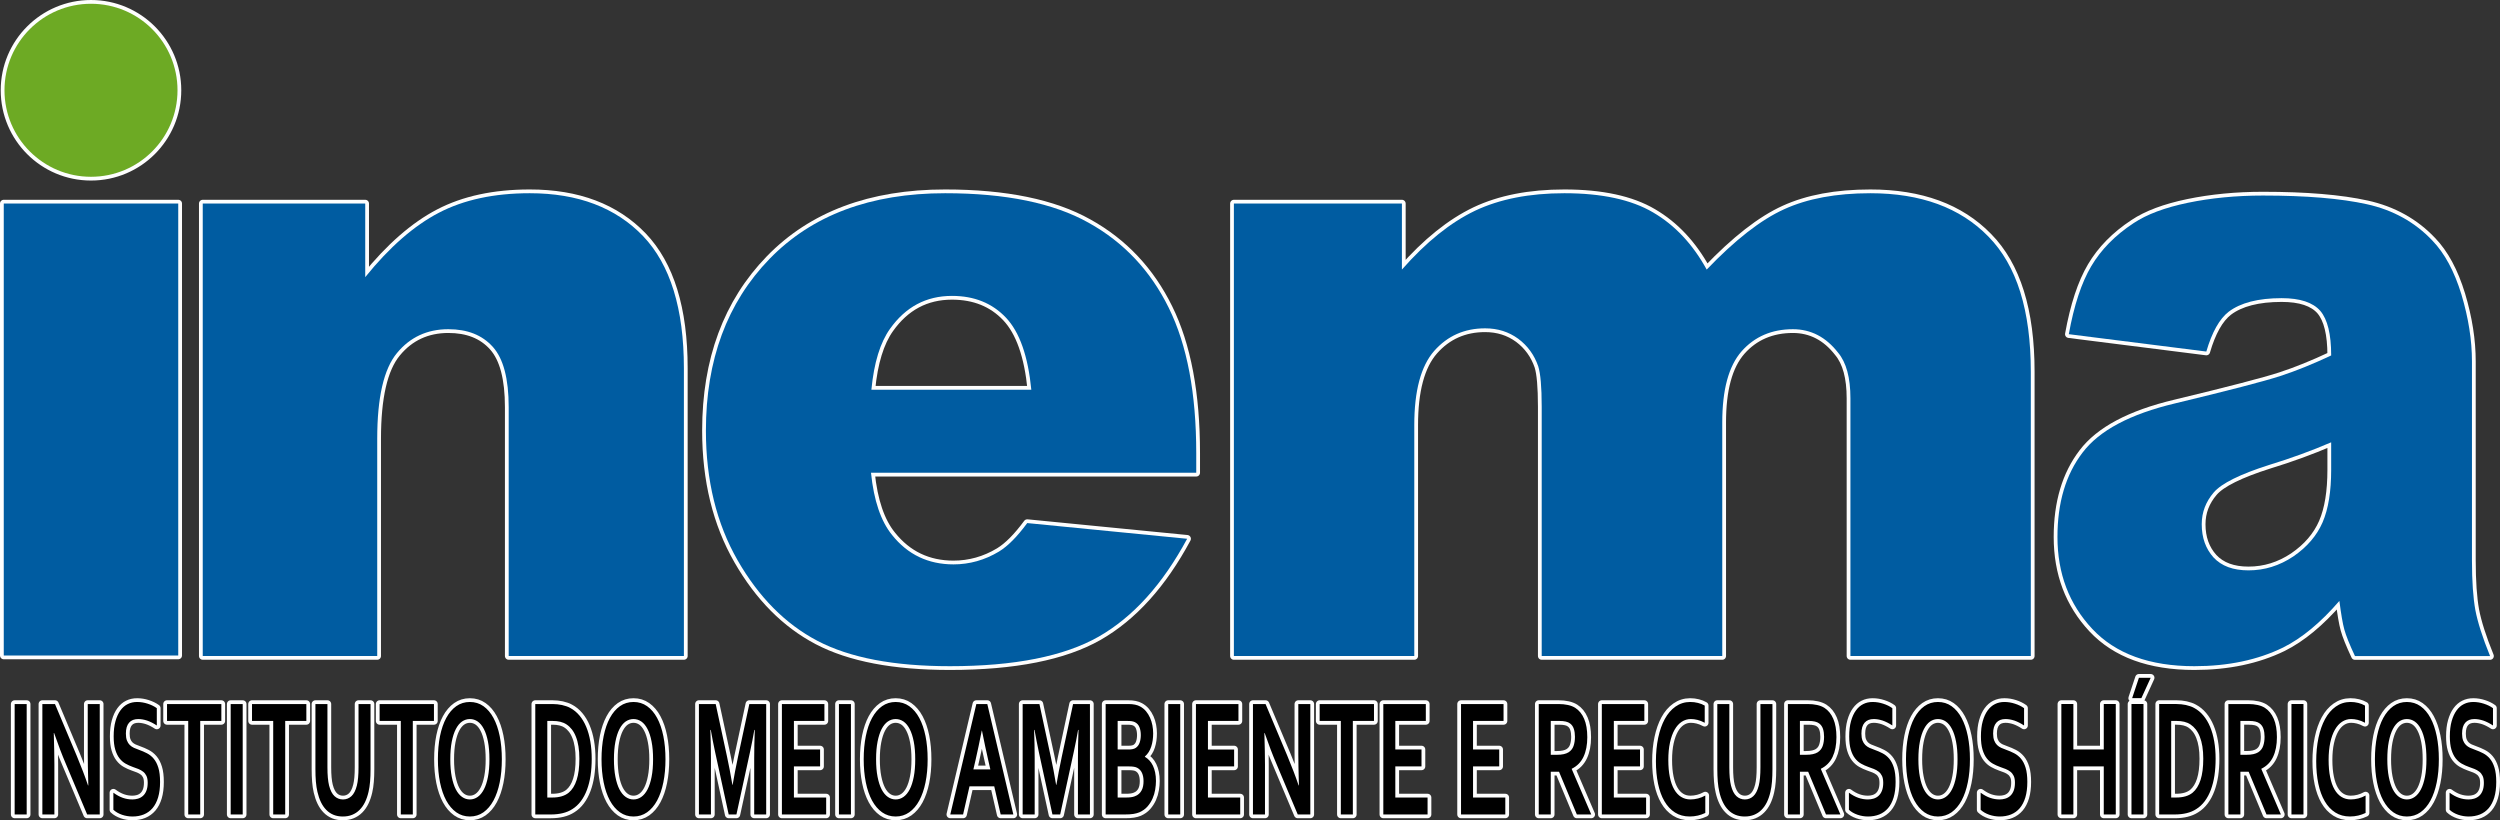
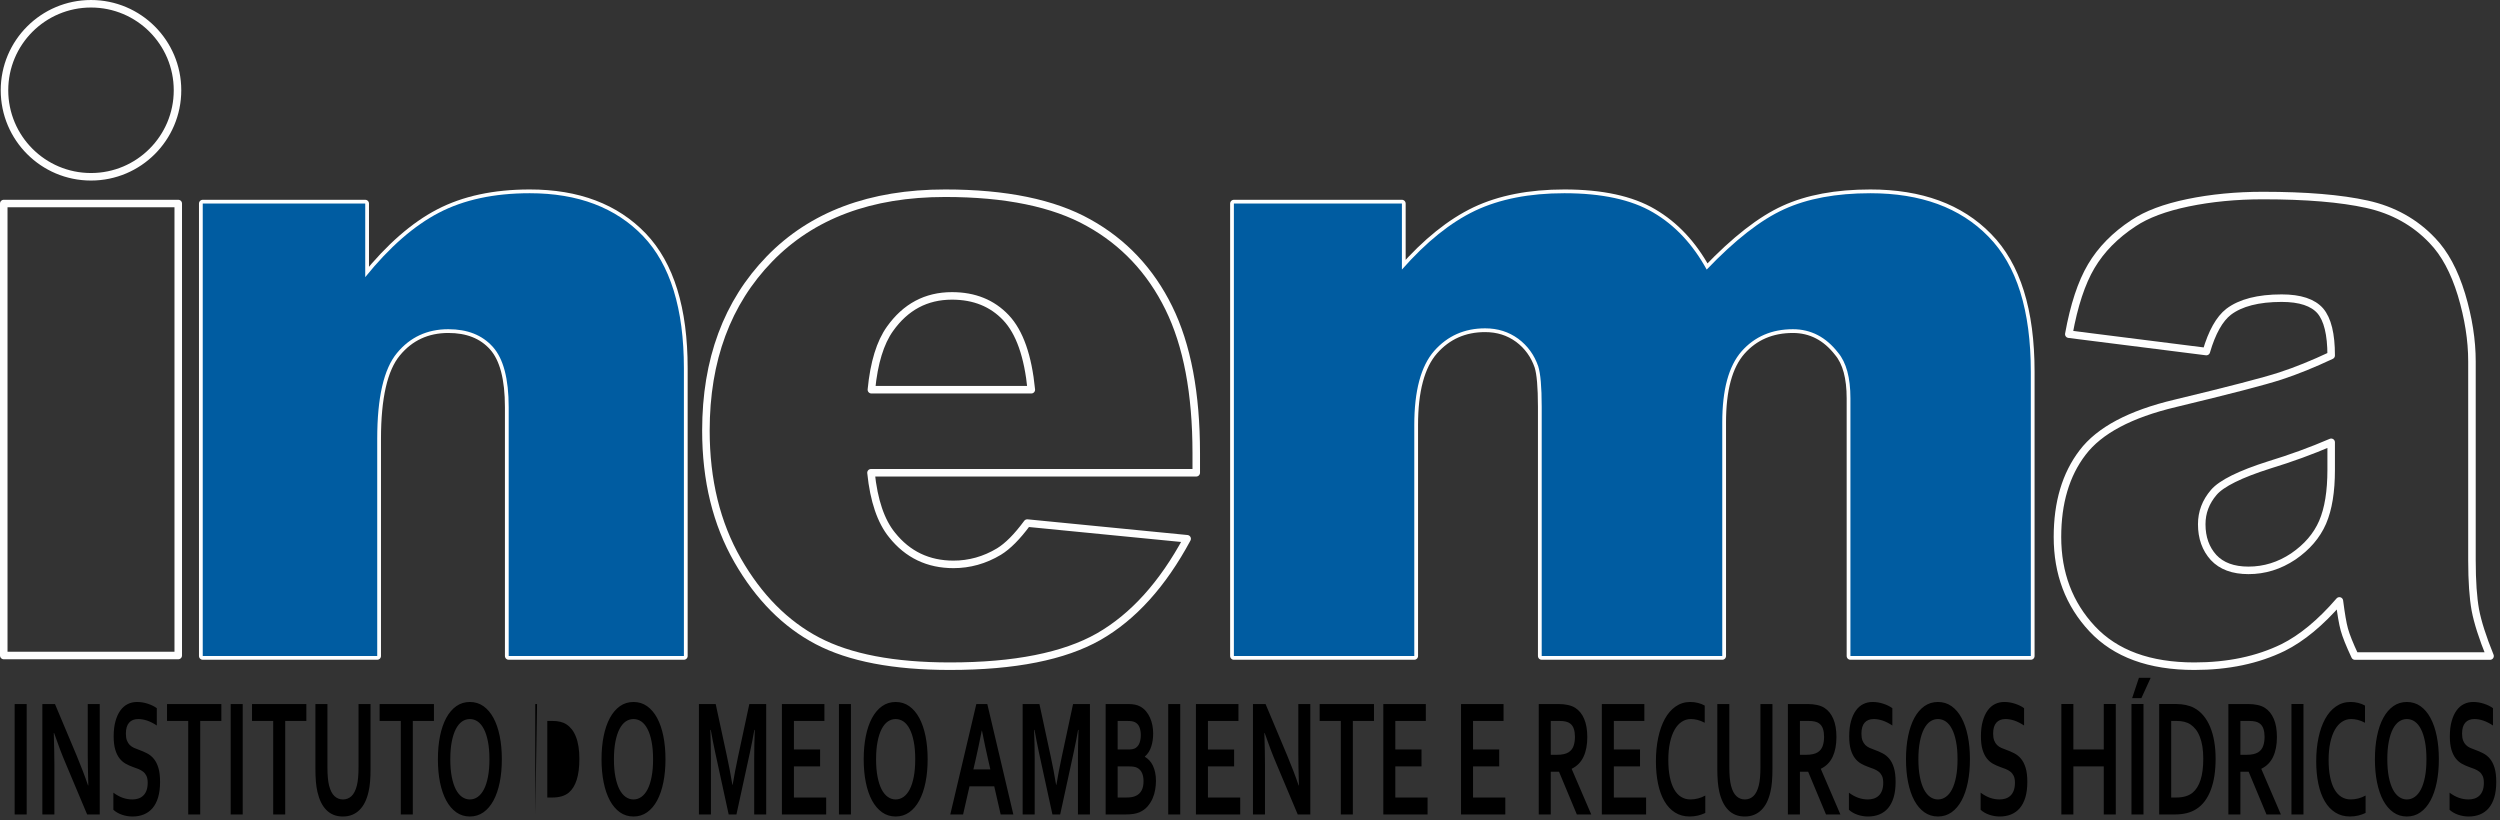
<svg xmlns="http://www.w3.org/2000/svg" xml:space="preserve" width="234.422mm" height="76.916mm" style="shape-rendering:geometricPrecision; text-rendering:geometricPrecision; image-rendering:optimizeQuality; fill-rule:evenodd; clip-rule:evenodd" viewBox="0 0 23441.16 7691.21">
  <rect x="0" y="0" width="23441.16" height="7691.21" fill="#333333" stroke="none" />
  <defs>
    <style type="text/css">       .str0 {stroke:#FEFEFE;stroke-width:70.56;stroke-linejoin:round;stroke-miterlimit:22.926}    .fil0 {fill:none}    .fil2 {fill:none;fill-rule:nonzero}    .fil4 {fill:#6DAA24}    .fil1 {fill:black;fill-rule:nonzero}    .fil3 {fill:#005CA1;fill-rule:nonzero}     </style>
  </defs>
  <g id="Camada_x0020_1">
-     <path class="fil0 str0" d="M137.41 7636.79l0 -1035.42 112.8 0 0 1035.42 -112.8 0zm22613.97 -517.84c0,-62.76 -4.36,-118.12 -13.69,-165.14 -9.21,-47.13 -21.81,-86.51 -38.17,-117.88 -16.11,-31.5 -35.5,-55.01 -57.92,-70.64 -22.41,-15.26 -46.89,-23.14 -73.66,-23.14 -26.66,0 -51.14,7.88 -73.55,23.14 -22.29,15.63 -41.56,39.14 -57.92,70.64 -16.11,31.38 -28.83,70.76 -38.16,117.88 -9.21,47.02 -13.82,102.39 -13.82,165.14 0,62.89 4.61,118.25 13.82,165.38 9.33,46.89 22.05,86.39 38.16,117.64 16.36,31.02 35.63,54.53 57.92,70.16 22.41,15.87 46.89,23.86 73.55,23.86 26.77,0 51.25,-7.99 73.66,-23.86 22.42,-15.63 41.81,-39.14 57.92,-70.16 16.36,-31.26 28.96,-70.76 38.17,-117.64 9.33,-47.13 13.69,-102.5 13.69,-165.38zm116.43 0c0,79 -6.54,151.45 -19.99,217.24 -13.33,65.79 -32.84,122.24 -58.41,169.86 -25.56,47.38 -57.06,84.09 -94.26,110.61 -37.2,26.05 -79.61,39.26 -127.21,39.26 -47.5,0 -89.91,-13.21 -127.1,-39.26 -37.19,-26.53 -68.57,-63.24 -94.38,-110.61 -25.57,-47.62 -44.95,-104.08 -58.28,-169.86 -13.33,-65.79 -19.87,-138.24 -19.87,-217.24 0,-78.88 6.54,-151.32 19.87,-217.12 13.33,-65.79 32.71,-122.36 58.28,-169.86 25.81,-47.62 57.19,-84.33 94.38,-110.73 37.2,-26.17 79.61,-39.14 127.1,-39.14 47.61,0 90.02,12.97 127.21,39.14 37.2,26.41 68.7,63.12 94.26,110.73 25.57,47.5 45.08,104.08 58.41,169.86 13.45,65.8 19.99,138.24 19.99,217.12zm421.99 220.51c0,-26.29 -3.75,-47.38 -11.39,-63.97 -7.75,-16 -18.05,-29.45 -31.26,-39.63 -13.2,-10.42 -27.98,-18.53 -44.46,-25.32 -16.36,-6.18 -33.57,-12.6 -51.62,-19.02 -24.11,-8.6 -46.77,-18.78 -68.58,-31.02 -21.69,-12.24 -40.95,-29.2 -57.43,-50.53 -16.48,-21.32 -29.69,-48.58 -39.62,-81.54 -9.69,-33.08 -14.66,-74.15 -14.66,-123.7 0,-54.89 5.57,-102.5 17.08,-142.84 11.27,-40.35 26.66,-74.03 46.17,-100.57 19.38,-26.65 42.28,-46.65 68.58,-59.49 26.17,-13.33 55.73,-19.75 88.57,-19.75 32.71,0 65.79,5.33 98.62,16.12 33.08,10.66 61.8,24.59 85.55,41.92l0 162.35c-31.75,-21.08 -62.52,-36.35 -91.73,-46.29 -29.2,-9.45 -56.7,-14.05 -82.39,-14.05 -37.19,0 -65.67,11.15 -85.78,33.93 -20.11,22.9 -30.05,56.82 -30.05,102.26 0,26.41 3.27,47.98 9.81,65.06 6.67,16.97 15.51,31.02 26.78,42.17 11.39,11.27 24.48,19.75 39.14,26.65 14.78,6.67 30.41,12.97 46.89,18.54 26.05,9.33 51.13,20 74.76,32.23 23.74,12.24 44.95,28.84 63.24,50.65 18.42,21.81 32.96,49.8 43.62,84.69 10.79,34.78 16.24,79.37 16.24,133.64 0,55.73 -6.18,103.84 -18.42,144.78 -12.36,40.59 -29.56,74.15 -52.22,100.81 -22.54,26.29 -49.92,46.16 -82.15,59.25 -32.11,12.96 -67.49,19.14 -105.78,19.14 -33.44,0 -66.15,-5.45 -98.5,-16.48 -32.35,-11.26 -59.37,-26.77 -80.7,-46.77l0 -160.17c30.17,22.3 59.98,38.41 88.69,48.35 28.84,10.06 58.53,15.14 89.3,15.14 17.69,0 35.14,-2.42 52.23,-7.39 17.2,-5.09 32.59,-13.32 46.28,-25.32 13.69,-11.87 24.72,-27.87 32.84,-48.1 8.36,-20.84 12.35,-45.92 12.35,-75.73zm-22572.04 -256.86c43.98,105.78 79.97,199.55 107.47,281.7l2.91 0c-3.88,-134.73 -5.45,-232.63 -5.45,-294.18l0 -468.76 112.55 0 0 1035.42 -118.13 0 -200.63 -476.89c-35.14,-82.27 -71.73,-178.1 -109.29,-287.15l-2.91 0c3.75,127.22 5.69,225.48 5.69,295.03l0 469.01 -112.79 0 0 -1035.42 118.25 0 202.33 481.24zm667.1 256.86c0,-26.29 -3.88,-47.38 -11.51,-63.97 -7.75,-16 -18.05,-29.45 -31.14,-39.63 -13.33,-10.42 -28.11,-18.53 -44.47,-25.32 -16.35,-6.18 -33.68,-12.6 -51.61,-19.02 -24.11,-8.6 -46.89,-18.78 -68.58,-31.02 -21.69,-12.24 -41.08,-29.2 -57.55,-50.53 -16.48,-21.32 -29.69,-48.58 -39.5,-81.54 -9.7,-33.08 -14.79,-74.15 -14.79,-123.7 0,-54.89 5.7,-102.5 17.09,-142.84 11.27,-40.35 26.65,-74.03 46.16,-100.57 19.39,-26.65 42.29,-46.65 68.58,-59.49 26.29,-13.33 55.74,-19.75 88.57,-19.75 32.84,0 65.79,5.33 98.75,16.12 32.96,10.66 61.67,24.59 85.42,41.92l0 162.35c-31.74,-21.08 -62.4,-36.35 -91.72,-46.29 -29.2,-9.45 -56.7,-14.05 -82.39,-14.05 -37.08,0 -65.67,11.15 -85.66,33.93 -20.12,22.9 -30.17,56.82 -30.17,102.26 0,26.41 3.27,47.98 9.81,65.06 6.66,16.97 15.51,31.02 26.78,42.17 11.39,11.27 24.47,19.75 39.25,26.65 14.67,6.67 30.3,12.97 46.9,18.54 26.05,9.33 51.01,20 74.63,32.23 23.87,12.24 44.95,28.84 63.25,50.65 18.42,21.81 32.96,49.8 43.62,84.69 10.9,34.78 16.24,79.37 16.24,133.64 0,55.73 -6.18,103.84 -18.42,144.78 -12.24,40.59 -29.57,74.15 -52.22,100.81 -22.42,26.29 -49.92,46.16 -82.15,59.25 -32.11,12.96 -67.49,19.14 -105.78,19.14 -33.32,0 -66.16,-5.45 -98.51,-16.48 -32.35,-11.26 -59.37,-26.77 -80.69,-46.77l0 -160.17c30.29,22.3 59.97,38.41 88.69,48.35 28.84,10.06 58.52,15.14 89.3,15.14 17.69,0 35.14,-2.42 52.34,-7.39 17.21,-5.09 32.6,-13.32 46.17,-25.32 13.69,-11.87 24.83,-27.87 32.83,-48.1 8.36,-20.84 12.48,-45.92 12.48,-75.73zm492.51 297.33l-112.55 0 0 -876.83 -198.7 0 0 -158.59 509.36 0 0 158.59 -198.1 0 0 876.83zm285.58 0l0 -1035.42 112.79 0 0 1035.42 -112.79 0zm511.29 0l-112.55 0 0 -876.83 -198.7 0 0 -158.59 509.48 0 0 158.59 -198.22 0 0 876.83zm540.38 19.14c-32.23,0 -61.19,-5.21 -86.88,-15.75 -25.81,-10.66 -48.34,-25.57 -67.97,-45.8 -19.63,-19.87 -36.47,-44.1 -50.28,-72.58 -13.82,-28.59 -24.84,-60.94 -33.2,-97.29 -6.67,-28.72 -11.51,-60.58 -14.42,-95.72 -2.91,-35.14 -4.36,-74.4 -4.36,-117.64l0 -609.79 112.67 0 0 592.7c0,73.43 5.21,130.49 15.51,171.8 11.87,45.93 28.84,79 51.25,99.48 22.3,20.36 48.71,30.65 79.12,30.65 30.29,0 56.71,-10.29 79,-30.65 22.42,-20.48 39.38,-53.55 51.01,-99.48 10.54,-41.31 15.63,-98.38 15.63,-171.8l0 -592.7 112.67 0 0 609.79c0,43.25 -1.45,82.51 -4.36,117.64 -2.78,35.14 -7.75,67 -14.42,95.72 -8.36,36.35 -19.5,68.7 -33.32,97.29 -13.93,28.48 -31.14,52.71 -51.13,72.58 -20.11,20.23 -43.13,35.14 -69.3,45.8 -25.93,10.54 -55.13,15.75 -87.24,15.75zm656.07 -19.14l-112.55 0 0 -876.83 -198.7 0 0 -158.59 509.48 0 0 158.59 -198.22 0 0 876.83zm718.48 -517.84c0,-62.76 -4.61,-118.12 -13.81,-165.14 -9.21,-47.13 -21.81,-86.51 -38.17,-117.88 -16.24,-31.5 -35.62,-55.01 -57.92,-70.64 -22.41,-15.26 -46.89,-23.14 -73.67,-23.14 -26.65,0 -51.13,7.88 -73.54,23.14 -22.3,15.63 -41.56,39.14 -57.92,70.64 -16.24,31.38 -28.84,70.76 -38.17,117.88 -9.2,47.02 -13.81,102.39 -13.81,165.14 0,62.89 4.61,118.25 13.81,165.38 9.33,46.89 21.93,86.39 38.17,117.64 16.36,31.02 35.62,54.53 57.92,70.16 22.41,15.87 46.89,23.86 73.54,23.86 26.78,0 51.26,-7.99 73.67,-23.86 22.3,-15.63 41.68,-39.14 57.92,-70.16 16.36,-31.26 28.96,-70.76 38.17,-117.64 9.2,-47.13 13.81,-102.5 13.81,-165.38zm116.31 0c0,79 -6.55,151.45 -20,217.24 -13.32,65.79 -32.83,122.24 -58.4,169.86 -25.56,47.38 -57.07,84.09 -94.26,110.61 -37.2,26.05 -79.61,39.26 -127.22,39.26 -47.49,0 -89.9,-13.21 -127.09,-39.26 -37.19,-26.53 -68.58,-63.24 -94.38,-110.61 -25.57,-47.62 -44.96,-104.08 -58.41,-169.86 -13.2,-65.79 -19.75,-138.24 -19.75,-217.24 0,-78.88 6.55,-151.32 19.75,-217.12 13.45,-65.79 32.84,-122.36 58.41,-169.86 25.8,-47.62 57.19,-84.33 94.38,-110.73 37.2,-26.17 79.61,-39.14 127.09,-39.14 47.62,0 90.03,12.97 127.22,39.14 37.19,26.41 68.7,63.12 94.26,110.73 25.57,47.5 45.08,104.08 58.4,169.86 13.45,65.8 20,138.24 20,217.12zm313.56 517.84l0 -1035.42 162.71 0c14.42,0 29.08,0.72 43.99,2.3 14.66,1.45 29.32,3.88 43.37,6.78 14.06,3.27 27.75,6.91 40.84,11.51 13.32,4.24 25.32,9.45 36.47,15.88 32.83,17.32 61.67,41.19 86.75,71 25.32,30.17 46.41,65.31 63.37,106.02 17.08,40.83 29.93,86.27 38.65,136.66 8.72,50.16 13.09,104.93 13.09,163.56 0,55.62 -3.76,107.96 -10.91,156.9 -7.51,48.47 -18.66,93.18 -33.68,133.27 -15.03,40.23 -34.05,75.97 -56.83,106.51 -22.9,30.65 -49.92,55.85 -81.06,75.24 -26.05,16.84 -55.85,29.2 -88.93,37.32 -33.08,8.12 -70.28,12.48 -111.71,12.48l-146.11 0zm158.96 -158.84c65.91,0 117.4,-14.9 154.59,-45.44 32.84,-27.38 57.56,-67 74.4,-119.33 16.96,-52.1 25.44,-118.49 25.44,-199.55 0,-42.53 -2.78,-80.57 -8.36,-114.49 -5.45,-34.17 -13.33,-64.46 -23.99,-90.87 -10.3,-26.78 -23.02,-49.56 -37.8,-68.7 -14.9,-19.03 -31.62,-34.66 -50.41,-47.02 -17.44,-11.51 -36.95,-19.75 -58.4,-24.83 -21.44,-5.34 -45.43,-7.76 -72.21,-7.76l-49.56 0 0 717.99 46.29 0zm945.53 -358.99c0,-62.76 -4.49,-118.12 -13.94,-165.14 -8.96,-47.13 -21.69,-86.51 -38.04,-117.88 -16.12,-31.5 -35.51,-55.01 -57.92,-70.64 -22.42,-15.26 -47.01,-23.14 -73.55,-23.14 -26.77,0 -51.25,7.88 -73.67,23.14 -22.29,15.63 -41.55,39.14 -57.91,70.64 -16.24,31.38 -28.84,70.76 -38.05,117.88 -9.33,47.02 -13.93,102.39 -13.93,165.14 0,62.89 4.6,118.25 13.93,165.38 9.21,46.89 21.81,86.39 38.05,117.64 16.36,31.02 35.62,54.53 57.91,70.16 22.42,15.87 46.9,23.86 73.67,23.86 26.54,0 51.13,-7.99 73.55,-23.86 22.41,-15.63 41.8,-39.14 57.92,-70.16 16.35,-31.26 29.08,-70.76 38.04,-117.64 9.45,-47.13 13.94,-102.5 13.94,-165.38zm116.3 0c0,79 -6.54,151.45 -19.99,217.24 -13.33,65.79 -32.83,122.24 -58.4,169.86 -25.57,47.38 -57.07,84.09 -94.27,110.61 -37.19,26.05 -79.6,39.26 -127.09,39.26 -47.62,0 -90.02,-13.21 -127.21,-39.26 -37.2,-26.53 -68.58,-63.24 -94.27,-110.61 -25.56,-47.62 -45.07,-104.08 -58.4,-169.86 -13.33,-65.79 -19.99,-138.24 -19.99,-217.24 0,-78.88 6.66,-151.32 19.99,-217.12 13.33,-65.79 32.84,-122.36 58.4,-169.86 25.69,-47.62 57.07,-84.33 94.27,-110.73 37.2,-26.17 79.6,-39.14 127.21,-39.14 47.5,0 89.91,12.97 127.09,39.14 37.2,26.41 68.7,63.12 94.27,110.73 25.57,47.5 45.07,104.08 58.4,169.86 13.45,65.8 19.99,138.24 19.99,217.12zm629.79 239.9c13.57,-81.3 30.41,-168.78 50.28,-262.31l106.14 -495.18 158.11 0 0 1035.42 -112.43 0 0 -524.62c0,-76.94 1.7,-166.23 5.45,-267.77l-4.24 0c-5.21,29.08 -11.27,62.28 -18.3,98.99 -7.14,36.72 -14.41,72.7 -22.17,108.2l-127.33 585.2 -72.7 0 -127.21 -585.2c-7.64,-35.5 -15.15,-71.48 -22.18,-108.2 -7.02,-36.71 -13.2,-69.91 -18.29,-98.99l-4.24 0c3.63,95.24 5.57,184.16 5.57,267.04l0 525.35 -112.67 0 0 -1035.42 157.26 0 106.14 492.87c17.93,82.15 34.53,170.35 50.28,264.62l2.55 0zm574.53 119.09l302.41 0 0 158.84 -415.08 0 0 -1035.42 398.61 0 0 158.59 -285.94 0 0 267.64 245.47 0 0 158.72 -245.47 0 0 291.63zm422.12 158.84l0 -1035.42 112.55 0 0 1035.42 -112.55 0zm715.32 -517.84c0,-62.76 -4.48,-118.12 -13.81,-165.14 -9.09,-47.13 -21.81,-86.51 -38.05,-117.88 -16.11,-31.5 -35.62,-55.01 -57.91,-70.64 -22.54,-15.26 -47.02,-23.14 -73.67,-23.14 -26.66,0 -51.26,7.88 -73.55,23.14 -22.41,15.63 -41.68,39.14 -58.04,70.64 -16.11,31.38 -28.83,70.76 -38.04,117.88 -9.33,47.02 -13.94,102.39 -13.94,165.14 0,62.89 4.61,118.25 13.94,165.38 9.21,46.89 21.93,86.39 38.04,117.64 16.36,31.02 35.63,54.53 58.04,70.16 22.29,15.87 46.89,23.86 73.55,23.86 26.65,0 51.13,-7.99 73.67,-23.86 22.29,-15.63 41.8,-39.14 57.91,-70.16 16.24,-31.26 28.96,-70.76 38.05,-117.64 9.33,-47.13 13.81,-102.5 13.81,-165.38zm116.43 0c0,79 -6.66,151.45 -19.99,217.24 -13.45,65.79 -32.84,122.24 -58.4,169.86 -25.57,47.38 -57.19,84.09 -94.39,110.61 -37.2,26.05 -79.48,39.26 -127.09,39.26 -47.62,0 -89.91,-13.21 -127.09,-39.26 -37.2,-26.53 -68.58,-63.24 -94.39,-110.61 -25.57,-47.62 -45.07,-104.08 -58.4,-169.86 -13.21,-65.79 -19.87,-138.24 -19.87,-217.24 0,-78.88 6.66,-151.32 19.87,-217.12 13.33,-65.79 32.83,-122.36 58.4,-169.86 25.81,-47.62 57.19,-84.33 94.39,-110.73 37.19,-26.17 79.48,-39.14 127.09,-39.14 47.62,0 89.9,12.97 127.09,39.14 37.2,26.41 68.82,63.12 94.39,110.73 25.56,47.5 44.95,104.08 58.4,169.86 13.33,65.8 19.99,138.24 19.99,217.12zm624.33 253.95l-231.9 0 -60.1 263.89 -120.06 0 244.26 -1035.42 102.87 0 244.13 1035.42 -118.85 0 -60.34 -263.89zm-116.79 -522.56c-21.57,108.68 -40.71,198.94 -57.43,271.88l-21.21 91.84 158.96 0 -20.96 -91.84c-16.96,-73.54 -36.11,-163.92 -57.68,-271.88l-1.69 0zm699.69 508.51c13.45,-81.3 30.29,-168.78 50.29,-262.31l106.01 -495.18 158.24 0 0 1035.42 -112.56 0 0 -524.62c0,-76.94 1.7,-166.23 5.46,-267.77l-4.12 0c-5.21,29.08 -11.39,62.28 -18.3,98.99 -7.15,36.72 -14.54,72.7 -22.29,108.2l-127.22 585.2 -72.69 0 -127.34 -585.2c-7.63,-35.5 -15.02,-71.48 -22.05,-108.2 -7.15,-36.71 -13.33,-69.91 -18.42,-98.99l-4.24 0c3.76,95.24 5.7,184.16 5.7,267.04l0 525.35 -112.8 0 0 -1035.42 157.26 0 106.14 492.87c17.94,82.15 34.66,170.35 50.29,264.62l2.66 0zm907.36 -481.98c0,44.71 -5.93,86.03 -18.05,123.22 -11.87,37.44 -31.62,68.82 -59.37,93.17l0 3.28c15.39,8.84 29.44,19.99 42.29,33.8 12.72,13.45 23.5,29.93 32.59,48.59 8.97,18.9 16.11,40.22 21.08,63.85 5.09,23.87 7.63,50.28 7.63,79.85 0,25.2 -2.42,52.34 -7.14,81.18 -4.73,29.08 -12.97,56.82 -24.96,83.97 -12.12,27.26 -27.99,52.1 -47.86,74.88 -20,22.65 -45.08,40.46 -75.61,54.03 -7.51,3.28 -15.99,5.7 -24.84,8.36 -9.09,2.79 -19.14,4.97 -30.17,6.55 -11.02,1.82 -23.5,3.27 -36.83,4 -13.33,0.97 -28.6,1.21 -45.56,1.21l-178.83 0 0 -1035.42 213.85 0c45.67,0 82.39,7.51 110.38,23.26 20.72,11.27 38.89,25.93 54.28,44.22 15.26,18.42 27.87,38.78 37.92,61.44 9.94,22.29 17.33,46.16 22.05,71 4.61,25.08 7.15,50.04 7.15,75.6zm-332.94 309.45l0 291.63 73.55 0c19.63,0 36.47,-0.73 50.65,-2.66 13.93,-1.94 26.17,-4.73 36.23,-8.97 15.75,-5.45 28.83,-13.21 39.13,-22.78 10.42,-9.45 18.78,-20.23 25.2,-32.47 6.55,-12 11.15,-25.57 13.82,-40.11 2.9,-14.78 4.12,-30.29 4.12,-47.01 0,-28.71 -4.61,-54.16 -14.06,-75.73 -9.69,-21.81 -24.47,-37.92 -44.71,-48.7 -8.84,-4.73 -19.39,-8.24 -31.26,-9.94 -11.99,-2.18 -27.38,-3.27 -46.04,-3.27l-106.63 0zm101.66 -158.72c30.53,0 53.43,-4.96 68.46,-15.39 16.84,-11.99 28.96,-28.23 35.98,-49.07 7.27,-20.96 10.91,-44.59 10.91,-70.88 0,-27.5 -4.12,-51.74 -12.36,-73.18 -8.24,-21.33 -22.29,-37.2 -42.41,-47.5 -8.24,-4.12 -17.93,-7.03 -28.96,-8.96 -10.9,-1.7 -24.59,-2.67 -40.95,-2.67l-92.33 0 0 267.64 101.66 0zm372.44 609.19l0 -1035.42 112.67 0 0 1035.42 -112.67 0zm372.44 -158.84l302.54 0 0 158.84 -415.21 0 0 -1035.42 398.73 0 0 158.59 -286.06 0 0 267.64 245.47 0 0 158.72 -245.47 0 0 291.63zm742.59 -395.34c44.1,105.78 79.97,199.55 107.47,281.7l2.91 0c-3.88,-134.73 -5.58,-232.63 -5.58,-294.18l0 -468.76 112.56 0 0 1035.42 -118.01 0 -200.64 -476.89c-35.13,-82.27 -71.73,-178.1 -109.41,-287.15l-2.79 0c3.88,127.22 5.7,225.48 5.7,295.03l0 469.01 -112.79 0 0 -1035.42 118.24 0 202.34 481.24zm616.09 554.18l-112.67 0 0 -876.83 -198.58 0 0 -158.59 509.47 0 0 158.59 -198.21 0 0 876.83zm398.25 -158.84l302.41 0 0 158.84 -414.97 0 0 -1035.42 398.62 0 0 158.59 -286.06 0 0 267.64 245.59 0 0 158.72 -245.59 0 0 291.63zm728.77 0l302.54 0 0 158.84 -415.21 0 0 -1035.42 398.73 0 0 158.59 -286.06 0 0 267.64 245.47 0 0 158.72 -245.47 0 0 291.63zm1071.29 -565.56c0,72.21 -11.88,133.51 -35.63,183.79 -23.74,50.41 -60.46,87.6 -110.26,111.95l0 3.03 183.07 425.63 -135.21 0 -167.19 -400.92 -77.31 0 0 400.92 -112.67 0 0 -1035.42 187.07 0c30.9,0 59.85,2.9 86.51,8.84 26.78,5.82 49.44,14.78 68.46,26.66 36.23,23.26 64.22,57.55 83.72,103.47 19.75,45.68 29.45,102.87 29.45,172.05zm-286.91 165.01c25.69,0 47.5,-1.94 65.55,-6.06 17.81,-3.87 32.96,-9.69 45.19,-17.2 22.78,-14.54 38.53,-34.29 47.14,-59.25 8.72,-25.08 13.2,-53.92 13.2,-86.51 0,-27.75 -3.51,-52.47 -10.42,-73.91 -6.9,-21.33 -18.54,-38.17 -35.01,-50.65 -10.91,-8.24 -24.24,-14.42 -40.59,-18.05 -16.36,-3.88 -36.23,-5.82 -60.34,-5.82l-80.34 0 0 317.44 55.62 0zm535.77 400.55l302.54 0 0 158.84 -415.21 0 0 -1035.42 398.73 0 0 158.59 -286.06 0 0 267.64 245.47 0 0 158.72 -245.47 0 0 291.63zm721.5 -735.8c-30.65,0 -59.13,8.72 -84.93,25.57 -25.93,16.84 -47.98,41.68 -66.64,74.15 -18.54,32.59 -33.08,72.58 -43.5,120.55 -10.54,47.61 -15.63,102.14 -15.63,163.44 0,61.06 4.72,114.49 14.3,160.65 9.57,46.17 23.02,84.82 40.95,115.7 17.69,30.78 39.38,54.29 64.94,69.92 25.69,15.87 54.65,23.86 87.12,23.86 23.39,0 47.13,-3.15 71.49,-9.32 24.11,-6.43 46.77,-15.39 67.97,-27.27l0 163.32c-21.57,10.3 -44.59,18.42 -69.43,24.48 -24.71,5.81 -50.64,8.72 -77.18,8.72 -52.1,0 -98.02,-12.48 -137.51,-37.44 -39.62,-25.08 -72.7,-60.22 -99.23,-106.02 -26.54,-45.68 -46.41,-100.2 -59.86,-163.92 -13.21,-63.98 -19.87,-134.36 -19.87,-211.06 0,-78.76 7.03,-152.17 21.32,-219.78 14.3,-67.61 34.9,-126 61.68,-175.56 26.9,-49.44 60.46,-88.69 100.56,-116.79 40.47,-28.48 86.15,-42.9 136.91,-43.26 26.05,0 50.77,2.91 74.03,8.97 23.39,5.81 44.47,14.05 63.13,24.96l0 161.01c-24.48,-12.96 -47.5,-21.93 -68.7,-27.01 -20.96,-5.22 -41.68,-7.88 -61.92,-7.88zm505.84 913.78c-32.23,0 -61.18,-5.21 -86.99,-15.75 -25.69,-10.66 -48.35,-25.57 -67.85,-45.8 -19.75,-19.87 -36.6,-44.1 -50.29,-72.58 -13.81,-28.59 -24.96,-60.94 -33.2,-97.29 -6.66,-28.72 -11.51,-60.58 -14.41,-95.72 -2.91,-35.14 -4.49,-74.4 -4.49,-117.64l0 -609.79 112.8 0 0 592.7c0,73.43 5.21,130.49 15.51,171.8 11.75,45.93 28.83,79 51.25,99.48 22.29,20.36 48.59,30.65 79.12,30.65 30.29,0 56.7,-10.29 78.88,-30.65 22.41,-20.48 39.38,-53.55 51.13,-99.48 10.54,-41.31 15.63,-98.38 15.63,-171.8l0 -592.7 112.67 0 0 609.79c0,43.25 -1.33,82.51 -4.36,117.64 -2.91,35.14 -7.63,67 -14.54,95.72 -8.24,36.35 -19.39,68.7 -33.2,97.29 -14.05,28.48 -31.14,52.71 -51.25,72.58 -19.99,20.23 -43.14,35.14 -69.19,45.8 -26.05,10.54 -55.13,15.75 -87.24,15.75zm859.75 -743.55c0,72.21 -11.88,133.51 -35.5,183.79 -23.75,50.41 -60.59,87.6 -110.26,111.95l0 3.03 182.95 425.63 -135.09 0 -167.32 -400.92 -77.18 0 0 400.92 -112.8 0 0 -1035.42 187.19 0c30.9,0 59.74,2.9 86.51,8.84 26.66,5.82 49.32,14.78 68.34,26.66 36.35,23.26 64.22,57.55 83.85,103.47 19.62,45.68 29.32,102.87 29.32,172.05zm-286.91 165.01c25.81,0 47.62,-1.94 65.55,-6.06 18.05,-3.87 33.08,-9.69 45.32,-17.2 22.77,-14.54 38.4,-34.29 47.13,-59.25 8.72,-25.08 13.08,-53.92 13.08,-86.51 0,-27.75 -3.39,-52.47 -10.29,-73.91 -6.91,-21.33 -18.66,-38.17 -35.14,-50.65 -10.79,-8.24 -24.24,-14.42 -40.59,-18.05 -16.24,-3.88 -36.23,-5.82 -60.34,-5.82l-80.21 0 0 317.44 55.49 0zm725.62 262.07c0,-26.29 -3.75,-47.38 -11.39,-63.97 -7.75,-16 -18.05,-29.45 -31.13,-39.63 -13.33,-10.42 -28.11,-18.53 -44.59,-25.32 -16.36,-6.18 -33.57,-12.6 -51.62,-19.02 -23.99,-8.6 -46.77,-18.78 -68.58,-31.02 -21.69,-12.24 -40.95,-29.2 -57.43,-50.53 -16.48,-21.32 -29.69,-48.58 -39.62,-81.54 -9.69,-33.08 -14.66,-74.15 -14.66,-123.7 0,-54.89 5.69,-102.5 17.08,-142.84 11.27,-40.35 26.66,-74.03 46.17,-100.57 19.38,-26.65 42.28,-46.65 68.58,-59.49 26.17,-13.33 55.73,-19.75 88.57,-19.75 32.71,0 65.67,5.33 98.62,16.12 33.2,10.66 61.8,24.59 85.55,41.92l0 162.35c-31.75,-21.08 -62.52,-36.35 -91.6,-46.29 -29.33,-9.45 -56.83,-14.05 -82.52,-14.05 -37.07,0 -65.67,11.15 -85.78,33.93 -19.99,22.9 -30.05,56.82 -30.05,102.26 0,26.41 3.27,47.98 9.81,65.06 6.67,16.97 15.51,31.02 26.78,42.17 11.39,11.27 24.48,19.75 39.14,26.65 14.78,6.67 30.41,12.97 46.89,18.54 26.17,9.33 51.13,20 74.76,32.23 23.75,12.24 44.83,28.84 63.24,50.65 18.42,21.81 32.96,49.8 43.62,84.69 10.79,34.78 16.24,79.37 16.24,133.64 0,55.73 -6.18,103.84 -18.42,144.78 -12.36,40.59 -29.68,74.15 -52.22,100.81 -22.41,26.29 -49.92,46.16 -82.15,59.25 -32.11,12.96 -67.49,19.14 -105.78,19.14 -33.44,0 -66.15,-5.45 -98.5,-16.48 -32.47,-11.26 -59.37,-26.77 -80.7,-46.77l0 -160.17c30.17,22.3 59.98,38.41 88.7,48.35 28.83,10.06 58.52,15.14 89.29,15.14 17.69,0 35.14,-2.42 52.23,-7.39 17.32,-5.09 32.59,-13.32 46.28,-25.32 13.69,-11.87 24.72,-27.87 32.84,-48.1 8.36,-20.84 12.35,-45.92 12.35,-75.73zm696.79 -220.51c0,-62.76 -4.48,-118.12 -13.93,-165.14 -8.97,-47.13 -21.69,-86.51 -38.05,-117.88 -16.11,-31.5 -35.5,-55.01 -57.91,-70.64 -22.42,-15.26 -47.02,-23.14 -73.67,-23.14 -26.54,0 -51.13,7.88 -73.55,23.14 -22.42,15.63 -41.56,39.14 -57.92,70.64 -16.11,31.38 -28.95,70.76 -38.04,117.88 -9.45,47.02 -13.94,102.39 -13.94,165.14 0,62.89 4.49,118.25 13.94,165.38 9.09,46.89 21.93,86.39 38.04,117.64 16.36,31.02 35.5,54.53 57.92,70.16 22.42,15.87 47.01,23.86 73.55,23.86 26.65,0 51.25,-7.99 73.67,-23.86 22.41,-15.63 41.8,-39.14 57.91,-70.16 16.36,-31.26 29.08,-70.76 38.05,-117.64 9.45,-47.13 13.93,-102.5 13.93,-165.38zm116.31 0c0,79 -6.54,151.45 -19.99,217.24 -13.33,65.79 -32.84,122.24 -58.4,169.86 -25.57,47.38 -57.07,84.09 -94.27,110.61 -37.2,26.05 -79.61,39.26 -127.21,39.26 -47.5,0 -89.91,-13.21 -127.09,-39.26 -37.2,-26.53 -68.58,-63.24 -94.39,-110.61 -25.45,-47.62 -44.95,-104.08 -58.28,-169.86 -13.33,-65.79 -19.99,-138.24 -19.99,-217.24 0,-78.88 6.66,-151.32 19.99,-217.12 13.33,-65.79 32.83,-122.36 58.28,-169.86 25.81,-47.62 57.19,-84.33 94.39,-110.73 37.19,-26.17 79.6,-39.14 127.09,-39.14 47.61,0 90.02,12.97 127.21,39.14 37.2,26.41 68.7,63.12 94.27,110.73 25.56,47.5 45.07,104.08 58.4,169.86 13.45,65.8 19.99,138.24 19.99,217.12zm422 220.51c0,-26.29 -3.64,-47.38 -11.39,-63.97 -7.76,-16 -18.06,-29.45 -31.26,-39.63 -13.09,-10.42 -27.99,-18.53 -44.47,-25.32 -16.36,-6.18 -33.56,-12.6 -51.62,-19.02 -23.99,-8.6 -46.77,-18.78 -68.58,-31.02 -21.69,-12.24 -40.95,-29.2 -57.43,-50.53 -16.48,-21.32 -29.68,-48.58 -39.5,-81.54 -9.81,-33.08 -14.78,-74.15 -14.78,-123.7 0,-54.89 5.57,-102.5 17.08,-142.84 11.27,-40.35 26.66,-74.03 46.17,-100.57 19.38,-26.65 42.4,-46.65 68.58,-59.49 26.17,-13.33 55.73,-19.75 88.57,-19.75 32.83,0 65.79,5.33 98.63,16.12 33.07,10.66 61.67,24.59 85.54,41.92l0 162.35c-31.87,-21.08 -62.52,-36.35 -91.6,-46.29 -29.45,-9.45 -56.83,-14.05 -82.52,-14.05 -37.19,0 -65.67,11.15 -85.78,33.93 -20.11,22.9 -30.17,56.82 -30.17,102.26 0,26.41 3.39,47.98 10.06,65.06 6.54,16.97 15.38,31.02 26.65,42.17 11.39,11.27 24.36,19.75 39.14,26.65 14.78,6.67 30.41,12.97 47.01,18.54 25.93,9.33 51.01,20 74.64,32.23 23.62,12.24 44.95,28.84 63.25,50.65 18.41,21.81 32.95,49.8 43.61,84.69 10.91,34.78 16.24,79.37 16.24,133.64 0,55.73 -6.18,103.84 -18.42,144.78 -12.36,40.59 -29.68,74.15 -52.22,100.81 -22.53,26.29 -49.92,46.16 -82.15,59.25 -32.23,12.96 -67.49,19.14 -105.77,19.14 -33.45,0 -66.28,-5.45 -98.63,-16.48 -32.23,-11.26 -59.25,-26.77 -80.58,-46.77l0 -160.17c30.29,22.3 59.98,38.41 88.57,48.35 28.96,10.06 58.65,15.14 89.42,15.14 17.69,0 35.14,-2.42 52.23,-7.39 17.2,-5.09 32.71,-13.32 46.4,-25.32 13.57,-11.87 24.48,-27.87 32.72,-48.1 8.24,-20.84 12.36,-45.92 12.36,-75.73zm547.88 -311.87l284.97 0 0 -426.23 112.67 0 0 1035.42 -112.67 0 0 -450.47 -284.97 0 0 450.47 -112.79 0 0 -1035.42 112.79 0 0 426.23zm544.74 609.19l0 -1035.42 112.67 0 0 1035.42 -112.67 0zm180.16 -1281.62l-87.36 191.19 -86.51 0 63.61 -191.19 110.26 0zm79.6 1281.62l0 -1035.42 162.72 0c14.42,0 29.08,0.72 43.98,2.3 14.78,1.45 29.32,3.88 43.5,6.78 13.93,3.27 27.62,6.91 40.71,11.51 13.33,4.24 25.32,9.45 36.47,15.88 32.84,17.32 61.67,41.19 86.75,71 25.33,30.17 46.41,65.31 63.37,106.02 17.09,40.83 29.93,86.27 38.65,136.66 8.73,50.16 13.09,104.93 13.09,163.56 0,55.62 -3.76,107.96 -10.91,156.9 -7.39,48.47 -18.78,93.18 -33.68,133.27 -15.02,40.23 -34.05,75.97 -56.83,106.51 -22.9,30.65 -49.79,55.85 -81.18,75.24 -26.05,16.84 -55.73,29.2 -88.69,37.32 -33.2,8.12 -70.39,12.48 -111.82,12.48l-146.12 0zm158.96 -158.84c66.04,0 117.52,-14.9 154.72,-45.44 32.71,-27.38 57.43,-67 74.27,-119.33 16.96,-52.1 25.45,-118.49 25.45,-199.55 0,-42.53 -2.79,-80.57 -8.24,-114.49 -5.46,-34.17 -13.57,-64.46 -24.11,-90.87 -10.3,-26.78 -23.03,-49.56 -37.81,-68.7 -14.9,-19.03 -31.74,-34.66 -50.28,-47.02 -17.57,-11.51 -37.08,-19.75 -58.52,-24.83 -21.45,-5.34 -45.44,-7.76 -72.22,-7.76l-49.55 0 0 717.99 46.28 0zm945.04 -565.56c0,72.21 -11.87,133.51 -35.62,183.79 -23.63,50.41 -60.34,87.6 -110.26,111.95l0 3.03 183.07 425.63 -135.09 0 -167.32 -400.92 -77.3 0 0 400.92 -112.67 0 0 -1035.42 187.07 0c31.01,0 59.85,2.9 86.63,8.84 26.53,5.82 49.43,14.78 68.34,26.66 36.22,23.26 64.09,57.55 83.84,103.47 19.63,45.68 29.32,102.87 29.32,172.05zm-286.9 165.01c25.8,0 47.61,-1.94 65.55,-6.06 17.93,-3.87 32.95,-9.69 45.31,-17.2 22.66,-14.54 38.41,-34.29 47.01,-59.25 8.85,-25.08 13.21,-53.92 13.21,-86.51 0,-27.75 -3.39,-52.47 -10.42,-73.91 -6.78,-21.33 -18.66,-38.17 -35.14,-50.65 -10.78,-8.24 -24.11,-14.42 -40.47,-18.05 -16.35,-3.88 -36.22,-5.82 -60.21,-5.82l-80.46 0 0 317.44 55.62 0zm423.2 559.39l0 -1035.42 112.68 0 0 1035.42 -112.68 0zm559.03 -894.64c-30.54,0 -58.89,8.72 -84.82,25.57 -25.93,16.84 -48.1,41.68 -66.64,74.15 -18.66,32.59 -33.08,72.58 -43.5,120.55 -10.54,47.61 -15.63,102.14 -15.63,163.44 0,61.06 4.73,114.49 14.3,160.65 9.57,46.17 23.02,84.82 40.95,115.7 17.69,30.78 39.38,54.29 64.95,69.92 25.56,15.87 54.64,23.86 87.24,23.86 23.26,0 47.01,-3.15 71.36,-9.32 24.11,-6.43 46.77,-15.39 67.98,-27.27l0 163.32c-21.57,10.3 -44.71,18.42 -69.43,24.48 -24.84,5.81 -50.53,8.72 -77.3,8.72 -51.98,0 -97.91,-12.48 -137.39,-37.44 -39.63,-25.08 -72.7,-60.22 -99.24,-106.02 -26.53,-45.68 -46.4,-100.2 -59.85,-163.92 -13.33,-63.98 -19.87,-134.36 -19.87,-211.06 0,-78.76 7.02,-152.17 21.32,-219.78 14.3,-67.61 34.9,-126 61.67,-175.56 26.9,-49.44 60.46,-88.69 100.69,-116.79 40.23,-28.48 85.91,-42.9 136.79,-43.26 26.05,0 50.64,2.91 74.15,8.97 23.14,5.81 44.22,14.05 62.88,24.96l0 161.01c-24.47,-12.96 -47.37,-21.93 -68.58,-27.01 -21.08,-5.22 -41.8,-7.88 -62.03,-7.88z" />
-     <path class="fil1" d="M137.41 7636.79l0 -1035.42 112.8 0 0 1035.42 -112.8 0zm22613.97 -517.84c0,-62.76 -4.36,-118.12 -13.69,-165.14 -9.21,-47.13 -21.81,-86.51 -38.17,-117.88 -16.11,-31.5 -35.5,-55.01 -57.92,-70.64 -22.41,-15.26 -46.89,-23.14 -73.66,-23.14 -26.66,0 -51.14,7.88 -73.55,23.14 -22.29,15.63 -41.56,39.14 -57.92,70.64 -16.11,31.38 -28.83,70.76 -38.16,117.88 -9.21,47.02 -13.82,102.39 -13.82,165.14 0,62.89 4.61,118.25 13.82,165.38 9.33,46.89 22.05,86.39 38.16,117.64 16.36,31.02 35.63,54.53 57.92,70.16 22.41,15.87 46.89,23.86 73.55,23.86 26.77,0 51.25,-7.99 73.66,-23.86 22.42,-15.63 41.81,-39.14 57.92,-70.16 16.36,-31.26 28.96,-70.76 38.17,-117.64 9.33,-47.13 13.69,-102.5 13.69,-165.38zm116.43 0c0,79 -6.54,151.45 -19.99,217.24 -13.33,65.79 -32.84,122.24 -58.41,169.86 -25.56,47.38 -57.06,84.09 -94.26,110.61 -37.2,26.05 -79.61,39.26 -127.21,39.26 -47.5,0 -89.91,-13.21 -127.1,-39.26 -37.19,-26.53 -68.57,-63.24 -94.38,-110.61 -25.57,-47.62 -44.95,-104.08 -58.28,-169.86 -13.33,-65.79 -19.87,-138.24 -19.87,-217.24 0,-78.88 6.54,-151.32 19.87,-217.12 13.33,-65.79 32.71,-122.36 58.28,-169.86 25.81,-47.62 57.19,-84.33 94.38,-110.73 37.2,-26.17 79.61,-39.14 127.1,-39.14 47.61,0 90.02,12.97 127.21,39.14 37.2,26.41 68.7,63.12 94.26,110.73 25.57,47.5 45.08,104.08 58.41,169.86 13.45,65.8 19.99,138.24 19.99,217.12zm421.99 220.51c0,-26.29 -3.75,-47.38 -11.39,-63.97 -7.75,-16 -18.05,-29.45 -31.26,-39.63 -13.2,-10.42 -27.98,-18.53 -44.46,-25.32 -16.36,-6.18 -33.57,-12.6 -51.62,-19.02 -24.11,-8.6 -46.77,-18.78 -68.58,-31.02 -21.69,-12.24 -40.95,-29.2 -57.43,-50.53 -16.48,-21.32 -29.69,-48.58 -39.62,-81.54 -9.69,-33.08 -14.66,-74.15 -14.66,-123.7 0,-54.89 5.57,-102.5 17.08,-142.84 11.27,-40.35 26.66,-74.03 46.17,-100.57 19.38,-26.65 42.28,-46.65 68.58,-59.49 26.17,-13.33 55.73,-19.75 88.57,-19.75 32.71,0 65.79,5.33 98.62,16.12 33.08,10.66 61.8,24.59 85.55,41.92l0 162.35c-31.75,-21.08 -62.52,-36.35 -91.73,-46.29 -29.2,-9.45 -56.7,-14.05 -82.39,-14.05 -37.19,0 -65.67,11.15 -85.78,33.93 -20.11,22.9 -30.05,56.82 -30.05,102.26 0,26.41 3.27,47.98 9.81,65.06 6.67,16.97 15.51,31.02 26.78,42.17 11.39,11.27 24.48,19.75 39.14,26.65 14.78,6.67 30.41,12.97 46.89,18.54 26.05,9.33 51.13,20 74.76,32.23 23.74,12.24 44.95,28.84 63.24,50.65 18.42,21.81 32.96,49.8 43.62,84.69 10.79,34.78 16.24,79.37 16.24,133.64 0,55.73 -6.18,103.84 -18.42,144.78 -12.36,40.59 -29.56,74.15 -52.22,100.81 -22.54,26.29 -49.92,46.16 -82.15,59.25 -32.11,12.96 -67.49,19.14 -105.78,19.14 -33.44,0 -66.15,-5.45 -98.5,-16.48 -32.35,-11.26 -59.37,-26.77 -80.7,-46.77l0 -160.17c30.17,22.3 59.98,38.41 88.69,48.35 28.84,10.06 58.53,15.14 89.3,15.14 17.69,0 35.14,-2.42 52.23,-7.39 17.2,-5.09 32.59,-13.32 46.28,-25.32 13.69,-11.87 24.72,-27.87 32.84,-48.1 8.36,-20.84 12.35,-45.92 12.35,-75.73zm-22572.04 -256.86c43.98,105.78 79.97,199.55 107.47,281.7l2.91 0c-3.88,-134.73 -5.45,-232.63 -5.45,-294.18l0 -468.76 112.55 0 0 1035.42 -118.13 0 -200.63 -476.89c-35.14,-82.27 -71.73,-178.1 -109.29,-287.15l-2.91 0c3.75,127.22 5.69,225.48 5.69,295.03l0 469.01 -112.79 0 0 -1035.42 118.25 0 202.33 481.24zm667.1 256.86c0,-26.29 -3.88,-47.38 -11.51,-63.97 -7.75,-16 -18.05,-29.45 -31.14,-39.63 -13.33,-10.42 -28.11,-18.53 -44.47,-25.32 -16.35,-6.18 -33.68,-12.6 -51.61,-19.02 -24.11,-8.6 -46.89,-18.78 -68.58,-31.02 -21.69,-12.24 -41.08,-29.2 -57.55,-50.53 -16.48,-21.32 -29.69,-48.58 -39.5,-81.54 -9.7,-33.08 -14.79,-74.15 -14.79,-123.7 0,-54.89 5.7,-102.5 17.09,-142.84 11.27,-40.35 26.65,-74.03 46.16,-100.57 19.39,-26.65 42.29,-46.65 68.58,-59.49 26.29,-13.33 55.74,-19.75 88.57,-19.75 32.84,0 65.79,5.33 98.75,16.12 32.96,10.66 61.67,24.59 85.42,41.92l0 162.35c-31.74,-21.08 -62.4,-36.35 -91.72,-46.29 -29.2,-9.45 -56.7,-14.05 -82.39,-14.05 -37.08,0 -65.67,11.15 -85.66,33.93 -20.12,22.9 -30.17,56.82 -30.17,102.26 0,26.41 3.27,47.98 9.81,65.06 6.66,16.97 15.51,31.02 26.78,42.17 11.39,11.27 24.47,19.75 39.25,26.65 14.67,6.67 30.3,12.97 46.9,18.54 26.05,9.33 51.01,20 74.63,32.23 23.87,12.24 44.95,28.84 63.25,50.65 18.42,21.81 32.96,49.8 43.62,84.69 10.9,34.78 16.24,79.37 16.24,133.64 0,55.73 -6.18,103.84 -18.42,144.78 -12.24,40.59 -29.57,74.15 -52.22,100.81 -22.42,26.29 -49.92,46.16 -82.15,59.25 -32.11,12.96 -67.49,19.14 -105.78,19.14 -33.32,0 -66.16,-5.45 -98.51,-16.48 -32.35,-11.26 -59.37,-26.77 -80.69,-46.77l0 -160.17c30.29,22.3 59.97,38.41 88.69,48.35 28.84,10.06 58.52,15.14 89.3,15.14 17.69,0 35.14,-2.42 52.34,-7.39 17.21,-5.09 32.6,-13.32 46.17,-25.32 13.69,-11.87 24.83,-27.87 32.83,-48.1 8.36,-20.84 12.48,-45.92 12.48,-75.73zm492.51 297.33l-112.55 0 0 -876.83 -198.7 0 0 -158.59 509.36 0 0 158.59 -198.1 0 0 876.83zm285.58 0l0 -1035.42 112.79 0 0 1035.42 -112.79 0zm511.29 0l-112.55 0 0 -876.83 -198.7 0 0 -158.59 509.48 0 0 158.59 -198.22 0 0 876.83zm540.38 19.14c-32.23,0 -61.19,-5.21 -86.88,-15.75 -25.81,-10.66 -48.34,-25.57 -67.97,-45.8 -19.63,-19.87 -36.47,-44.1 -50.28,-72.58 -13.82,-28.59 -24.84,-60.94 -33.2,-97.29 -6.67,-28.72 -11.51,-60.58 -14.42,-95.72 -2.91,-35.14 -4.36,-74.4 -4.36,-117.64l0 -609.79 112.67 0 0 592.7c0,73.43 5.21,130.49 15.51,171.8 11.87,45.93 28.84,79 51.25,99.48 22.3,20.36 48.71,30.65 79.12,30.65 30.29,0 56.71,-10.29 79,-30.65 22.42,-20.48 39.38,-53.55 51.01,-99.48 10.54,-41.31 15.63,-98.38 15.63,-171.8l0 -592.7 112.67 0 0 609.79c0,43.25 -1.45,82.51 -4.36,117.64 -2.78,35.14 -7.75,67 -14.42,95.72 -8.36,36.35 -19.5,68.7 -33.32,97.29 -13.93,28.48 -31.14,52.71 -51.13,72.58 -20.11,20.23 -43.13,35.14 -69.3,45.8 -25.93,10.54 -55.13,15.75 -87.24,15.75zm656.07 -19.14l-112.55 0 0 -876.83 -198.7 0 0 -158.59 509.48 0 0 158.59 -198.22 0 0 876.83zm718.48 -517.84c0,-62.76 -4.61,-118.12 -13.81,-165.14 -9.21,-47.13 -21.81,-86.51 -38.17,-117.88 -16.24,-31.5 -35.62,-55.01 -57.92,-70.64 -22.41,-15.26 -46.89,-23.14 -73.67,-23.14 -26.65,0 -51.13,7.88 -73.54,23.14 -22.3,15.63 -41.56,39.14 -57.92,70.64 -16.24,31.38 -28.84,70.76 -38.17,117.88 -9.2,47.02 -13.81,102.39 -13.81,165.14 0,62.89 4.61,118.25 13.81,165.38 9.33,46.89 21.93,86.39 38.17,117.64 16.36,31.02 35.62,54.53 57.92,70.16 22.41,15.87 46.89,23.86 73.54,23.86 26.78,0 51.26,-7.99 73.67,-23.86 22.3,-15.63 41.68,-39.14 57.92,-70.16 16.36,-31.26 28.96,-70.76 38.17,-117.64 9.2,-47.13 13.81,-102.5 13.81,-165.38zm116.31 0c0,79 -6.55,151.45 -20,217.24 -13.32,65.79 -32.83,122.24 -58.4,169.86 -25.56,47.38 -57.07,84.09 -94.26,110.61 -37.2,26.05 -79.61,39.26 -127.22,39.26 -47.49,0 -89.9,-13.21 -127.09,-39.26 -37.19,-26.53 -68.58,-63.24 -94.38,-110.61 -25.57,-47.62 -44.96,-104.08 -58.41,-169.86 -13.2,-65.79 -19.75,-138.24 -19.75,-217.24 0,-78.88 6.55,-151.32 19.75,-217.12 13.45,-65.79 32.84,-122.36 58.41,-169.86 25.8,-47.62 57.19,-84.33 94.38,-110.73 37.2,-26.17 79.61,-39.14 127.09,-39.14 47.62,0 90.03,12.97 127.22,39.14 37.19,26.41 68.7,63.12 94.26,110.73 25.57,47.5 45.08,104.08 58.4,169.86 13.45,65.8 20,138.24 20,217.12zm313.56 517.84l0 -1035.42 162.71 0c14.42,0 29.08,0.72 43.99,2.3 14.66,1.45 29.32,3.88 43.37,6.78 14.06,3.27 27.75,6.91 40.84,11.51 13.32,4.24 25.32,9.45 36.47,15.88 32.83,17.32 61.67,41.19 86.75,71 25.32,30.17 46.41,65.31 63.37,106.02 17.08,40.83 29.93,86.27 38.65,136.66 8.72,50.16 13.09,104.93 13.09,163.56 0,55.62 -3.76,107.96 -10.91,156.9 -7.51,48.47 -18.66,93.18 -33.68,133.27 -15.03,40.23 -34.05,75.97 -56.83,106.51 -22.9,30.65 -49.92,55.85 -81.06,75.24 -26.05,16.84 -55.85,29.2 -88.93,37.32 -33.08,8.12 -70.28,12.48 -111.71,12.48l-146.11 0zm158.96 -158.84c65.91,0 117.4,-14.9 154.59,-45.44 32.84,-27.38 57.56,-67 74.4,-119.33 16.96,-52.1 25.44,-118.49 25.44,-199.55 0,-42.53 -2.78,-80.57 -8.36,-114.49 -5.45,-34.17 -13.33,-64.46 -23.99,-90.87 -10.3,-26.78 -23.02,-49.56 -37.8,-68.7 -14.9,-19.03 -31.62,-34.66 -50.41,-47.02 -17.44,-11.51 -36.95,-19.75 -58.4,-24.83 -21.44,-5.34 -45.43,-7.76 -72.21,-7.76l-49.56 0 0 717.99 46.29 0zm945.53 -358.99c0,-62.76 -4.49,-118.12 -13.94,-165.14 -8.96,-47.13 -21.69,-86.51 -38.04,-117.88 -16.12,-31.5 -35.51,-55.01 -57.92,-70.64 -22.42,-15.26 -47.01,-23.14 -73.55,-23.14 -26.77,0 -51.25,7.88 -73.67,23.14 -22.29,15.63 -41.55,39.14 -57.91,70.64 -16.24,31.38 -28.84,70.76 -38.05,117.88 -9.33,47.02 -13.93,102.39 -13.93,165.14 0,62.89 4.6,118.25 13.93,165.38 9.21,46.89 21.81,86.39 38.05,117.64 16.36,31.02 35.62,54.53 57.91,70.16 22.42,15.87 46.9,23.86 73.67,23.86 26.54,0 51.13,-7.99 73.55,-23.86 22.41,-15.63 41.8,-39.14 57.92,-70.16 16.35,-31.26 29.08,-70.76 38.04,-117.64 9.45,-47.13 13.94,-102.5 13.94,-165.38zm116.3 0c0,79 -6.54,151.45 -19.99,217.24 -13.33,65.79 -32.83,122.24 -58.4,169.86 -25.57,47.38 -57.07,84.09 -94.27,110.61 -37.19,26.05 -79.6,39.26 -127.09,39.26 -47.62,0 -90.02,-13.21 -127.21,-39.26 -37.2,-26.53 -68.58,-63.24 -94.27,-110.61 -25.56,-47.62 -45.07,-104.08 -58.4,-169.86 -13.33,-65.79 -19.99,-138.24 -19.99,-217.24 0,-78.88 6.66,-151.32 19.99,-217.12 13.33,-65.79 32.84,-122.36 58.4,-169.86 25.69,-47.62 57.07,-84.33 94.27,-110.73 37.2,-26.17 79.6,-39.14 127.21,-39.14 47.5,0 89.91,12.97 127.09,39.14 37.2,26.41 68.7,63.12 94.27,110.73 25.57,47.5 45.07,104.08 58.4,169.86 13.45,65.8 19.99,138.24 19.99,217.12zm629.79 239.9c13.57,-81.3 30.41,-168.78 50.28,-262.31l106.14 -495.18 158.11 0 0 1035.42 -112.43 0 0 -524.62c0,-76.94 1.7,-166.23 5.45,-267.77l-4.24 0c-5.21,29.08 -11.27,62.28 -18.3,98.99 -7.14,36.72 -14.41,72.7 -22.17,108.2l-127.33 585.2 -72.7 0 -127.21 -585.2c-7.64,-35.5 -15.15,-71.48 -22.18,-108.2 -7.02,-36.71 -13.2,-69.91 -18.29,-98.99l-4.24 0c3.63,95.24 5.57,184.16 5.57,267.04l0 525.35 -112.67 0 0 -1035.42 157.26 0 106.14 492.87c17.93,82.15 34.53,170.35 50.28,264.62l2.55 0zm574.53 119.09l302.41 0 0 158.84 -415.08 0 0 -1035.42 398.61 0 0 158.59 -285.94 0 0 267.64 245.47 0 0 158.72 -245.47 0 0 291.63zm422.12 158.84l0 -1035.42 112.55 0 0 1035.42 -112.55 0zm715.32 -517.84c0,-62.76 -4.48,-118.12 -13.81,-165.14 -9.09,-47.13 -21.81,-86.51 -38.05,-117.88 -16.11,-31.5 -35.62,-55.01 -57.91,-70.64 -22.54,-15.26 -47.02,-23.14 -73.67,-23.14 -26.66,0 -51.26,7.88 -73.55,23.14 -22.41,15.63 -41.68,39.14 -58.04,70.64 -16.11,31.38 -28.83,70.76 -38.04,117.88 -9.33,47.02 -13.94,102.39 -13.94,165.14 0,62.89 4.61,118.25 13.94,165.38 9.21,46.89 21.93,86.39 38.04,117.64 16.36,31.02 35.63,54.53 58.04,70.16 22.29,15.87 46.89,23.86 73.55,23.86 26.65,0 51.13,-7.99 73.67,-23.86 22.29,-15.63 41.8,-39.14 57.91,-70.16 16.24,-31.26 28.96,-70.76 38.05,-117.64 9.33,-47.13 13.81,-102.5 13.81,-165.38zm116.43 0c0,79 -6.66,151.45 -19.99,217.24 -13.45,65.79 -32.84,122.24 -58.4,169.86 -25.57,47.38 -57.19,84.09 -94.39,110.61 -37.2,26.05 -79.48,39.26 -127.09,39.26 -47.62,0 -89.91,-13.21 -127.09,-39.26 -37.2,-26.53 -68.58,-63.24 -94.39,-110.61 -25.57,-47.62 -45.07,-104.08 -58.4,-169.86 -13.21,-65.79 -19.87,-138.24 -19.87,-217.24 0,-78.88 6.66,-151.32 19.87,-217.12 13.33,-65.79 32.83,-122.36 58.4,-169.86 25.81,-47.62 57.19,-84.33 94.39,-110.73 37.19,-26.17 79.48,-39.14 127.09,-39.14 47.62,0 89.9,12.97 127.09,39.14 37.2,26.41 68.82,63.12 94.39,110.73 25.56,47.5 44.95,104.08 58.4,169.86 13.33,65.8 19.99,138.24 19.99,217.12zm624.33 253.95l-231.9 0 -60.1 263.89 -120.06 0 244.26 -1035.42 102.87 0 244.13 1035.42 -118.85 0 -60.34 -263.89zm-116.79 -522.56c-21.57,108.68 -40.71,198.94 -57.43,271.88l-21.21 91.84 158.96 0 -20.96 -91.84c-16.96,-73.54 -36.11,-163.92 -57.68,-271.88l-1.69 0zm699.69 508.51c13.45,-81.3 30.29,-168.78 50.29,-262.31l106.01 -495.18 158.24 0 0 1035.42 -112.56 0 0 -524.62c0,-76.94 1.7,-166.23 5.46,-267.77l-4.12 0c-5.21,29.08 -11.39,62.28 -18.3,98.99 -7.15,36.72 -14.54,72.7 -22.29,108.2l-127.22 585.2 -72.69 0 -127.34 -585.2c-7.63,-35.5 -15.02,-71.48 -22.05,-108.2 -7.15,-36.71 -13.33,-69.91 -18.42,-98.99l-4.24 0c3.76,95.24 5.7,184.16 5.7,267.04l0 525.35 -112.8 0 0 -1035.42 157.26 0 106.14 492.87c17.94,82.15 34.66,170.35 50.29,264.62l2.66 0zm907.36 -481.98c0,44.71 -5.93,86.03 -18.05,123.22 -11.87,37.44 -31.62,68.82 -59.37,93.17l0 3.28c15.39,8.84 29.44,19.99 42.29,33.8 12.72,13.45 23.5,29.93 32.59,48.59 8.97,18.9 16.11,40.22 21.08,63.85 5.09,23.87 7.63,50.28 7.63,79.85 0,25.2 -2.42,52.34 -7.14,81.18 -4.73,29.08 -12.97,56.82 -24.96,83.97 -12.12,27.26 -27.99,52.1 -47.86,74.88 -20,22.65 -45.08,40.46 -75.61,54.03 -7.51,3.28 -15.99,5.7 -24.84,8.36 -9.09,2.79 -19.14,4.97 -30.17,6.55 -11.02,1.82 -23.5,3.27 -36.83,4 -13.33,0.97 -28.6,1.21 -45.56,1.21l-178.83 0 0 -1035.42 213.85 0c45.67,0 82.39,7.51 110.38,23.26 20.72,11.27 38.89,25.93 54.28,44.22 15.26,18.42 27.87,38.78 37.92,61.44 9.94,22.29 17.33,46.16 22.05,71 4.61,25.08 7.15,50.04 7.15,75.6zm-332.94 309.45l0 291.63 73.55 0c19.63,0 36.47,-0.73 50.65,-2.66 13.93,-1.94 26.17,-4.73 36.23,-8.97 15.75,-5.45 28.83,-13.21 39.13,-22.78 10.42,-9.45 18.78,-20.23 25.2,-32.47 6.55,-12 11.15,-25.57 13.82,-40.11 2.9,-14.78 4.12,-30.29 4.12,-47.01 0,-28.71 -4.61,-54.16 -14.06,-75.73 -9.69,-21.81 -24.47,-37.92 -44.71,-48.7 -8.84,-4.73 -19.39,-8.24 -31.26,-9.94 -11.99,-2.18 -27.38,-3.27 -46.04,-3.27l-106.63 0zm101.66 -158.72c30.53,0 53.43,-4.96 68.46,-15.39 16.84,-11.99 28.96,-28.23 35.98,-49.07 7.27,-20.96 10.91,-44.59 10.91,-70.88 0,-27.5 -4.12,-51.74 -12.36,-73.18 -8.24,-21.33 -22.29,-37.2 -42.41,-47.5 -8.24,-4.12 -17.93,-7.03 -28.96,-8.96 -10.9,-1.7 -24.59,-2.67 -40.95,-2.67l-92.33 0 0 267.64 101.66 0zm372.44 609.19l0 -1035.42 112.67 0 0 1035.42 -112.67 0zm372.44 -158.84l302.54 0 0 158.84 -415.21 0 0 -1035.42 398.73 0 0 158.59 -286.06 0 0 267.64 245.47 0 0 158.72 -245.47 0 0 291.63zm742.59 -395.34c44.1,105.78 79.97,199.55 107.47,281.7l2.91 0c-3.88,-134.73 -5.58,-232.63 -5.58,-294.18l0 -468.76 112.56 0 0 1035.42 -118.01 0 -200.64 -476.89c-35.13,-82.27 -71.73,-178.1 -109.41,-287.15l-2.79 0c3.88,127.22 5.7,225.48 5.7,295.03l0 469.01 -112.79 0 0 -1035.42 118.24 0 202.34 481.24zm616.09 554.18l-112.67 0 0 -876.83 -198.58 0 0 -158.59 509.47 0 0 158.59 -198.21 0 0 876.83zm398.25 -158.84l302.41 0 0 158.84 -414.97 0 0 -1035.42 398.62 0 0 158.59 -286.06 0 0 267.64 245.59 0 0 158.72 -245.59 0 0 291.63zm728.77 0l302.54 0 0 158.84 -415.21 0 0 -1035.42 398.73 0 0 158.59 -286.06 0 0 267.64 245.47 0 0 158.72 -245.47 0 0 291.63zm1071.29 -565.56c0,72.21 -11.88,133.51 -35.63,183.79 -23.74,50.41 -60.46,87.6 -110.26,111.95l0 3.03 183.07 425.63 -135.21 0 -167.19 -400.92 -77.31 0 0 400.92 -112.67 0 0 -1035.42 187.07 0c30.9,0 59.85,2.9 86.51,8.84 26.78,5.82 49.44,14.78 68.46,26.66 36.23,23.26 64.22,57.55 83.72,103.47 19.75,45.68 29.45,102.87 29.45,172.05zm-286.91 165.01c25.69,0 47.5,-1.94 65.55,-6.06 17.81,-3.87 32.96,-9.69 45.19,-17.2 22.78,-14.54 38.53,-34.29 47.14,-59.25 8.72,-25.08 13.2,-53.92 13.2,-86.51 0,-27.75 -3.51,-52.47 -10.42,-73.91 -6.9,-21.33 -18.54,-38.17 -35.01,-50.65 -10.91,-8.24 -24.24,-14.42 -40.59,-18.05 -16.36,-3.88 -36.23,-5.82 -60.34,-5.82l-80.34 0 0 317.44 55.62 0zm535.77 400.55l302.54 0 0 158.84 -415.21 0 0 -1035.42 398.73 0 0 158.59 -286.06 0 0 267.64 245.47 0 0 158.72 -245.47 0 0 291.63zm721.5 -735.8c-30.65,0 -59.13,8.72 -84.93,25.57 -25.93,16.84 -47.98,41.68 -66.64,74.15 -18.54,32.59 -33.08,72.58 -43.5,120.55 -10.54,47.61 -15.63,102.14 -15.63,163.44 0,61.06 4.72,114.49 14.3,160.65 9.57,46.17 23.02,84.82 40.95,115.7 17.69,30.78 39.38,54.29 64.94,69.92 25.69,15.87 54.65,23.86 87.12,23.86 23.39,0 47.13,-3.15 71.49,-9.32 24.11,-6.43 46.77,-15.39 67.97,-27.27l0 163.32c-21.57,10.3 -44.59,18.42 -69.43,24.48 -24.71,5.81 -50.64,8.72 -77.18,8.72 -52.1,0 -98.02,-12.48 -137.51,-37.44 -39.62,-25.08 -72.7,-60.22 -99.23,-106.02 -26.54,-45.68 -46.41,-100.2 -59.86,-163.92 -13.21,-63.98 -19.87,-134.36 -19.87,-211.06 0,-78.76 7.03,-152.17 21.32,-219.78 14.3,-67.61 34.9,-126 61.68,-175.56 26.9,-49.44 60.46,-88.69 100.56,-116.79 40.47,-28.48 86.15,-42.9 136.91,-43.26 26.05,0 50.77,2.91 74.03,8.97 23.39,5.81 44.47,14.05 63.13,24.96l0 161.01c-24.48,-12.96 -47.5,-21.93 -68.7,-27.01 -20.96,-5.22 -41.68,-7.88 -61.92,-7.88zm505.84 913.78c-32.23,0 -61.18,-5.21 -86.99,-15.75 -25.69,-10.66 -48.35,-25.57 -67.85,-45.8 -19.75,-19.87 -36.6,-44.1 -50.29,-72.58 -13.81,-28.59 -24.96,-60.94 -33.2,-97.29 -6.66,-28.72 -11.51,-60.58 -14.41,-95.72 -2.91,-35.14 -4.49,-74.4 -4.49,-117.64l0 -609.79 112.8 0 0 592.7c0,73.43 5.21,130.49 15.51,171.8 11.75,45.93 28.83,79 51.25,99.48 22.29,20.36 48.59,30.65 79.12,30.65 30.29,0 56.7,-10.29 78.88,-30.65 22.41,-20.48 39.38,-53.55 51.13,-99.48 10.54,-41.31 15.63,-98.38 15.63,-171.8l0 -592.7 112.67 0 0 609.79c0,43.25 -1.33,82.51 -4.36,117.64 -2.91,35.14 -7.63,67 -14.54,95.72 -8.24,36.35 -19.39,68.7 -33.2,97.29 -14.05,28.48 -31.14,52.71 -51.25,72.58 -19.99,20.23 -43.14,35.14 -69.19,45.8 -26.05,10.54 -55.13,15.75 -87.24,15.75zm859.75 -743.55c0,72.21 -11.88,133.51 -35.5,183.79 -23.75,50.41 -60.59,87.6 -110.26,111.95l0 3.03 182.95 425.63 -135.09 0 -167.32 -400.92 -77.18 0 0 400.92 -112.8 0 0 -1035.42 187.19 0c30.9,0 59.74,2.9 86.51,8.84 26.66,5.82 49.32,14.78 68.34,26.66 36.35,23.26 64.22,57.55 83.85,103.47 19.62,45.68 29.32,102.87 29.32,172.05zm-286.91 165.01c25.81,0 47.62,-1.94 65.55,-6.06 18.05,-3.87 33.08,-9.69 45.32,-17.2 22.77,-14.54 38.4,-34.29 47.13,-59.25 8.72,-25.08 13.08,-53.92 13.08,-86.51 0,-27.75 -3.39,-52.47 -10.29,-73.91 -6.91,-21.33 -18.66,-38.17 -35.14,-50.65 -10.79,-8.24 -24.24,-14.42 -40.59,-18.05 -16.24,-3.88 -36.23,-5.82 -60.34,-5.82l-80.21 0 0 317.44 55.49 0zm725.62 262.07c0,-26.29 -3.75,-47.38 -11.39,-63.97 -7.75,-16 -18.05,-29.45 -31.13,-39.63 -13.33,-10.42 -28.11,-18.53 -44.59,-25.32 -16.36,-6.18 -33.57,-12.6 -51.62,-19.02 -23.99,-8.6 -46.77,-18.78 -68.58,-31.02 -21.69,-12.24 -40.95,-29.2 -57.43,-50.53 -16.48,-21.32 -29.69,-48.58 -39.62,-81.54 -9.69,-33.08 -14.66,-74.15 -14.66,-123.7 0,-54.89 5.69,-102.5 17.08,-142.84 11.27,-40.35 26.66,-74.03 46.17,-100.57 19.38,-26.65 42.28,-46.65 68.58,-59.49 26.17,-13.33 55.73,-19.75 88.57,-19.75 32.71,0 65.67,5.33 98.62,16.12 33.2,10.66 61.8,24.59 85.55,41.92l0 162.35c-31.75,-21.08 -62.52,-36.35 -91.6,-46.29 -29.33,-9.45 -56.83,-14.05 -82.52,-14.05 -37.07,0 -65.67,11.15 -85.78,33.93 -19.99,22.9 -30.05,56.82 -30.05,102.26 0,26.41 3.27,47.98 9.81,65.06 6.67,16.97 15.51,31.02 26.78,42.17 11.39,11.27 24.48,19.75 39.14,26.65 14.78,6.67 30.41,12.97 46.89,18.54 26.17,9.33 51.13,20 74.76,32.23 23.75,12.24 44.83,28.84 63.24,50.65 18.42,21.81 32.96,49.8 43.62,84.69 10.79,34.78 16.24,79.37 16.24,133.64 0,55.73 -6.18,103.84 -18.42,144.78 -12.36,40.59 -29.68,74.15 -52.22,100.81 -22.41,26.29 -49.92,46.16 -82.15,59.25 -32.11,12.96 -67.49,19.14 -105.78,19.14 -33.44,0 -66.15,-5.45 -98.5,-16.48 -32.47,-11.26 -59.37,-26.77 -80.7,-46.77l0 -160.17c30.17,22.3 59.98,38.41 88.7,48.35 28.83,10.06 58.52,15.14 89.29,15.14 17.69,0 35.14,-2.42 52.23,-7.39 17.32,-5.09 32.59,-13.32 46.28,-25.32 13.69,-11.87 24.72,-27.87 32.84,-48.1 8.36,-20.84 12.35,-45.92 12.35,-75.73zm696.79 -220.51c0,-62.76 -4.48,-118.12 -13.93,-165.14 -8.97,-47.13 -21.69,-86.51 -38.05,-117.88 -16.11,-31.5 -35.5,-55.01 -57.91,-70.64 -22.42,-15.26 -47.02,-23.14 -73.67,-23.14 -26.54,0 -51.13,7.88 -73.55,23.14 -22.42,15.63 -41.56,39.14 -57.92,70.64 -16.11,31.38 -28.95,70.76 -38.04,117.88 -9.45,47.02 -13.94,102.39 -13.94,165.14 0,62.89 4.49,118.25 13.94,165.38 9.09,46.89 21.93,86.39 38.04,117.64 16.36,31.02 35.5,54.53 57.92,70.16 22.42,15.87 47.01,23.86 73.55,23.86 26.65,0 51.25,-7.99 73.67,-23.86 22.41,-15.63 41.8,-39.14 57.91,-70.16 16.36,-31.26 29.08,-70.76 38.05,-117.64 9.45,-47.13 13.93,-102.5 13.93,-165.38zm116.31 0c0,79 -6.54,151.45 -19.99,217.24 -13.33,65.79 -32.84,122.24 -58.4,169.86 -25.57,47.38 -57.07,84.09 -94.27,110.61 -37.2,26.05 -79.61,39.26 -127.21,39.26 -47.5,0 -89.91,-13.21 -127.09,-39.26 -37.2,-26.53 -68.58,-63.24 -94.39,-110.61 -25.45,-47.62 -44.95,-104.08 -58.28,-169.86 -13.33,-65.79 -19.99,-138.24 -19.99,-217.24 0,-78.88 6.66,-151.32 19.99,-217.12 13.33,-65.79 32.83,-122.36 58.28,-169.86 25.81,-47.62 57.19,-84.33 94.39,-110.73 37.19,-26.17 79.6,-39.14 127.09,-39.14 47.61,0 90.02,12.97 127.21,39.14 37.2,26.41 68.7,63.12 94.27,110.73 25.56,47.5 45.07,104.08 58.4,169.86 13.45,65.8 19.99,138.24 19.99,217.12zm422 220.51c0,-26.29 -3.64,-47.38 -11.39,-63.97 -7.76,-16 -18.06,-29.45 -31.26,-39.63 -13.09,-10.42 -27.99,-18.53 -44.47,-25.32 -16.36,-6.18 -33.56,-12.6 -51.62,-19.02 -23.99,-8.6 -46.77,-18.78 -68.58,-31.02 -21.69,-12.24 -40.95,-29.2 -57.43,-50.53 -16.48,-21.32 -29.68,-48.58 -39.5,-81.54 -9.81,-33.08 -14.78,-74.15 -14.78,-123.7 0,-54.89 5.57,-102.5 17.08,-142.84 11.27,-40.35 26.66,-74.03 46.17,-100.57 19.38,-26.65 42.4,-46.65 68.58,-59.49 26.17,-13.33 55.73,-19.75 88.57,-19.75 32.83,0 65.79,5.33 98.63,16.12 33.07,10.66 61.67,24.59 85.54,41.92l0 162.35c-31.87,-21.08 -62.52,-36.35 -91.6,-46.29 -29.45,-9.45 -56.83,-14.05 -82.52,-14.05 -37.19,0 -65.67,11.15 -85.78,33.93 -20.11,22.9 -30.17,56.82 -30.17,102.26 0,26.41 3.39,47.98 10.06,65.06 6.54,16.97 15.38,31.02 26.65,42.17 11.39,11.27 24.36,19.75 39.14,26.65 14.78,6.67 30.41,12.97 47.01,18.54 25.93,9.33 51.01,20 74.64,32.23 23.62,12.24 44.95,28.84 63.25,50.65 18.41,21.81 32.95,49.8 43.61,84.69 10.91,34.78 16.24,79.37 16.24,133.64 0,55.73 -6.18,103.84 -18.42,144.78 -12.36,40.59 -29.68,74.15 -52.22,100.81 -22.53,26.29 -49.92,46.16 -82.15,59.25 -32.23,12.96 -67.49,19.14 -105.77,19.14 -33.45,0 -66.28,-5.45 -98.63,-16.48 -32.23,-11.26 -59.25,-26.77 -80.58,-46.77l0 -160.17c30.29,22.3 59.98,38.41 88.57,48.35 28.96,10.06 58.65,15.14 89.42,15.14 17.69,0 35.14,-2.42 52.23,-7.39 17.2,-5.09 32.71,-13.32 46.4,-25.32 13.57,-11.87 24.48,-27.87 32.72,-48.1 8.24,-20.84 12.36,-45.92 12.36,-75.73zm547.88 -311.87l284.97 0 0 -426.23 112.67 0 0 1035.42 -112.67 0 0 -450.47 -284.97 0 0 450.47 -112.79 0 0 -1035.42 112.79 0 0 426.23zm544.74 609.19l0 -1035.42 112.67 0 0 1035.42 -112.67 0zm180.16 -1281.62l-87.36 191.19 -86.51 0 63.61 -191.19 110.26 0zm79.6 1281.62l0 -1035.42 162.72 0c14.42,0 29.08,0.72 43.98,2.3 14.78,1.45 29.32,3.88 43.5,6.78 13.93,3.27 27.62,6.91 40.71,11.51 13.33,4.24 25.32,9.45 36.47,15.88 32.84,17.32 61.67,41.19 86.75,71 25.33,30.17 46.41,65.31 63.37,106.02 17.09,40.83 29.93,86.27 38.65,136.66 8.73,50.16 13.09,104.93 13.09,163.56 0,55.62 -3.76,107.96 -10.91,156.9 -7.39,48.47 -18.78,93.18 -33.68,133.27 -15.02,40.23 -34.05,75.97 -56.83,106.51 -22.9,30.65 -49.79,55.85 -81.18,75.24 -26.05,16.84 -55.73,29.2 -88.69,37.32 -33.2,8.12 -70.39,12.48 -111.82,12.48l-146.12 0zm158.96 -158.84c66.04,0 117.52,-14.9 154.72,-45.44 32.71,-27.38 57.43,-67 74.27,-119.33 16.96,-52.1 25.45,-118.49 25.45,-199.55 0,-42.53 -2.79,-80.57 -8.24,-114.49 -5.46,-34.17 -13.57,-64.46 -24.11,-90.87 -10.3,-26.78 -23.03,-49.56 -37.81,-68.7 -14.9,-19.03 -31.74,-34.66 -50.28,-47.02 -17.57,-11.51 -37.08,-19.75 -58.52,-24.83 -21.45,-5.34 -45.44,-7.76 -72.22,-7.76l-49.55 0 0 717.99 46.28 0zm945.04 -565.56c0,72.21 -11.87,133.51 -35.62,183.79 -23.63,50.41 -60.34,87.6 -110.26,111.95l0 3.03 183.07 425.63 -135.09 0 -167.32 -400.92 -77.3 0 0 400.92 -112.67 0 0 -1035.42 187.07 0c31.01,0 59.85,2.9 86.63,8.84 26.53,5.82 49.43,14.78 68.34,26.66 36.22,23.26 64.09,57.55 83.84,103.47 19.63,45.68 29.32,102.87 29.32,172.05zm-286.9 165.01c25.8,0 47.61,-1.94 65.55,-6.06 17.93,-3.87 32.95,-9.69 45.31,-17.2 22.66,-14.54 38.41,-34.29 47.01,-59.25 8.85,-25.08 13.21,-53.92 13.21,-86.51 0,-27.75 -3.39,-52.47 -10.42,-73.91 -6.78,-21.33 -18.66,-38.17 -35.14,-50.65 -10.78,-8.24 -24.11,-14.42 -40.47,-18.05 -16.35,-3.88 -36.22,-5.82 -60.21,-5.82l-80.46 0 0 317.44 55.62 0zm423.2 559.39l0 -1035.42 112.68 0 0 1035.42 -112.68 0zm559.03 -894.64c-30.54,0 -58.89,8.72 -84.82,25.57 -25.93,16.84 -48.1,41.68 -66.64,74.15 -18.66,32.59 -33.08,72.58 -43.5,120.55 -10.54,47.61 -15.63,102.14 -15.63,163.44 0,61.06 4.73,114.49 14.3,160.65 9.57,46.17 23.02,84.82 40.95,115.7 17.69,30.78 39.38,54.29 64.95,69.92 25.56,15.87 54.64,23.86 87.24,23.86 23.26,0 47.01,-3.15 71.36,-9.32 24.11,-6.43 46.77,-15.39 67.98,-27.27l0 163.32c-21.57,10.3 -44.71,18.42 -69.43,24.48 -24.84,5.81 -50.53,8.72 -77.3,8.72 -51.98,0 -97.91,-12.48 -137.39,-37.44 -39.63,-25.08 -72.7,-60.22 -99.24,-106.02 -26.53,-45.68 -46.4,-100.2 -59.85,-163.92 -13.33,-63.98 -19.87,-134.36 -19.87,-211.06 0,-78.76 7.02,-152.17 21.32,-219.78 14.3,-67.61 34.9,-126 61.67,-175.56 26.9,-49.44 60.46,-88.69 100.69,-116.79 40.23,-28.48 85.91,-42.9 136.79,-43.26 26.05,0 50.64,2.91 74.15,8.97 23.14,5.81 44.22,14.05 62.88,24.96l0 161.01c-24.47,-12.96 -47.37,-21.93 -68.58,-27.01 -21.08,-5.22 -41.8,-7.88 -62.03,-7.88z" />
+     <path class="fil1" d="M137.41 7636.79l0 -1035.42 112.8 0 0 1035.42 -112.8 0zm22613.97 -517.84c0,-62.76 -4.36,-118.12 -13.69,-165.14 -9.21,-47.13 -21.81,-86.51 -38.17,-117.88 -16.11,-31.5 -35.5,-55.01 -57.92,-70.64 -22.41,-15.26 -46.89,-23.14 -73.66,-23.14 -26.66,0 -51.14,7.88 -73.55,23.14 -22.29,15.63 -41.56,39.14 -57.92,70.64 -16.11,31.38 -28.83,70.76 -38.16,117.88 -9.21,47.02 -13.82,102.39 -13.82,165.14 0,62.89 4.61,118.25 13.82,165.38 9.33,46.89 22.05,86.39 38.16,117.64 16.36,31.02 35.63,54.53 57.92,70.16 22.41,15.87 46.89,23.86 73.55,23.86 26.77,0 51.25,-7.99 73.66,-23.86 22.42,-15.63 41.81,-39.14 57.92,-70.16 16.36,-31.26 28.96,-70.76 38.17,-117.64 9.33,-47.13 13.69,-102.5 13.69,-165.38zm116.43 0c0,79 -6.54,151.45 -19.99,217.24 -13.33,65.79 -32.84,122.24 -58.41,169.86 -25.56,47.38 -57.06,84.09 -94.26,110.61 -37.2,26.05 -79.61,39.26 -127.21,39.26 -47.5,0 -89.91,-13.21 -127.1,-39.26 -37.19,-26.53 -68.57,-63.24 -94.38,-110.61 -25.57,-47.62 -44.95,-104.08 -58.28,-169.86 -13.33,-65.79 -19.87,-138.24 -19.87,-217.24 0,-78.88 6.54,-151.32 19.87,-217.12 13.33,-65.79 32.71,-122.36 58.28,-169.86 25.81,-47.62 57.19,-84.33 94.38,-110.73 37.2,-26.17 79.61,-39.14 127.1,-39.14 47.61,0 90.02,12.97 127.21,39.14 37.2,26.41 68.7,63.12 94.26,110.73 25.57,47.5 45.08,104.08 58.41,169.86 13.45,65.8 19.99,138.24 19.99,217.12zm421.99 220.51c0,-26.29 -3.75,-47.38 -11.39,-63.97 -7.75,-16 -18.05,-29.45 -31.26,-39.63 -13.2,-10.42 -27.98,-18.53 -44.46,-25.32 -16.36,-6.18 -33.57,-12.6 -51.62,-19.02 -24.11,-8.6 -46.77,-18.78 -68.58,-31.02 -21.69,-12.24 -40.95,-29.2 -57.43,-50.53 -16.48,-21.32 -29.69,-48.58 -39.62,-81.54 -9.69,-33.08 -14.66,-74.15 -14.66,-123.7 0,-54.89 5.57,-102.5 17.08,-142.84 11.27,-40.35 26.66,-74.03 46.17,-100.57 19.38,-26.65 42.28,-46.65 68.58,-59.49 26.17,-13.33 55.73,-19.75 88.57,-19.75 32.71,0 65.79,5.33 98.62,16.12 33.08,10.66 61.8,24.59 85.55,41.92l0 162.35c-31.75,-21.08 -62.52,-36.35 -91.73,-46.29 -29.2,-9.45 -56.7,-14.05 -82.39,-14.05 -37.19,0 -65.67,11.15 -85.78,33.93 -20.11,22.9 -30.05,56.82 -30.05,102.26 0,26.41 3.27,47.98 9.81,65.06 6.67,16.97 15.51,31.02 26.78,42.17 11.39,11.27 24.48,19.75 39.14,26.65 14.78,6.67 30.41,12.97 46.89,18.54 26.05,9.33 51.13,20 74.76,32.23 23.74,12.24 44.95,28.84 63.24,50.65 18.42,21.81 32.96,49.8 43.62,84.69 10.79,34.78 16.24,79.37 16.24,133.64 0,55.73 -6.18,103.84 -18.42,144.78 -12.36,40.59 -29.56,74.15 -52.22,100.81 -22.54,26.29 -49.92,46.16 -82.15,59.25 -32.11,12.96 -67.49,19.14 -105.78,19.14 -33.44,0 -66.15,-5.45 -98.5,-16.48 -32.35,-11.26 -59.37,-26.77 -80.7,-46.77l0 -160.17c30.17,22.3 59.98,38.41 88.69,48.35 28.84,10.06 58.53,15.14 89.3,15.14 17.69,0 35.14,-2.42 52.23,-7.39 17.2,-5.09 32.59,-13.32 46.28,-25.32 13.69,-11.87 24.72,-27.87 32.84,-48.1 8.36,-20.84 12.35,-45.92 12.35,-75.73zm-22572.04 -256.86c43.98,105.78 79.97,199.55 107.47,281.7l2.91 0c-3.88,-134.73 -5.45,-232.63 -5.45,-294.18l0 -468.76 112.55 0 0 1035.42 -118.13 0 -200.63 -476.89c-35.14,-82.27 -71.73,-178.1 -109.29,-287.15l-2.91 0c3.75,127.22 5.69,225.48 5.69,295.03l0 469.01 -112.79 0 0 -1035.42 118.25 0 202.33 481.24zm667.1 256.86c0,-26.29 -3.88,-47.38 -11.51,-63.97 -7.75,-16 -18.05,-29.45 -31.14,-39.63 -13.33,-10.42 -28.11,-18.53 -44.47,-25.32 -16.35,-6.18 -33.68,-12.6 -51.61,-19.02 -24.11,-8.6 -46.89,-18.78 -68.58,-31.02 -21.69,-12.24 -41.08,-29.2 -57.55,-50.53 -16.48,-21.32 -29.69,-48.58 -39.5,-81.54 -9.7,-33.08 -14.79,-74.15 -14.79,-123.7 0,-54.89 5.7,-102.5 17.09,-142.84 11.27,-40.35 26.65,-74.03 46.16,-100.57 19.39,-26.65 42.29,-46.65 68.58,-59.49 26.29,-13.33 55.74,-19.75 88.57,-19.75 32.84,0 65.79,5.33 98.75,16.12 32.96,10.66 61.67,24.59 85.42,41.92l0 162.35c-31.74,-21.08 -62.4,-36.35 -91.72,-46.29 -29.2,-9.45 -56.7,-14.05 -82.39,-14.05 -37.08,0 -65.67,11.15 -85.66,33.93 -20.12,22.9 -30.17,56.82 -30.17,102.26 0,26.41 3.27,47.98 9.81,65.06 6.66,16.97 15.51,31.02 26.78,42.17 11.39,11.27 24.47,19.75 39.25,26.65 14.67,6.67 30.3,12.97 46.9,18.54 26.05,9.33 51.01,20 74.63,32.23 23.87,12.24 44.95,28.84 63.25,50.65 18.42,21.81 32.96,49.8 43.62,84.69 10.9,34.78 16.24,79.37 16.24,133.64 0,55.73 -6.18,103.84 -18.42,144.78 -12.24,40.59 -29.57,74.15 -52.22,100.81 -22.42,26.29 -49.92,46.16 -82.15,59.25 -32.11,12.96 -67.49,19.14 -105.78,19.14 -33.32,0 -66.16,-5.45 -98.51,-16.48 -32.35,-11.26 -59.37,-26.77 -80.69,-46.77l0 -160.17c30.29,22.3 59.97,38.41 88.69,48.35 28.84,10.06 58.52,15.14 89.3,15.14 17.69,0 35.14,-2.42 52.34,-7.39 17.21,-5.09 32.6,-13.32 46.17,-25.32 13.69,-11.87 24.83,-27.87 32.83,-48.1 8.36,-20.84 12.48,-45.92 12.48,-75.73zm492.51 297.33l-112.55 0 0 -876.83 -198.7 0 0 -158.59 509.36 0 0 158.59 -198.1 0 0 876.83zm285.58 0l0 -1035.42 112.79 0 0 1035.42 -112.79 0zm511.29 0l-112.55 0 0 -876.83 -198.7 0 0 -158.59 509.48 0 0 158.59 -198.22 0 0 876.83zm540.38 19.14c-32.23,0 -61.19,-5.21 -86.88,-15.75 -25.81,-10.66 -48.34,-25.57 -67.97,-45.8 -19.63,-19.87 -36.47,-44.1 -50.28,-72.58 -13.82,-28.59 -24.84,-60.94 -33.2,-97.29 -6.67,-28.72 -11.51,-60.58 -14.42,-95.72 -2.91,-35.14 -4.36,-74.4 -4.36,-117.64l0 -609.79 112.67 0 0 592.7c0,73.43 5.21,130.49 15.51,171.8 11.87,45.93 28.84,79 51.25,99.48 22.3,20.36 48.71,30.65 79.12,30.65 30.29,0 56.71,-10.29 79,-30.65 22.42,-20.48 39.38,-53.55 51.01,-99.48 10.54,-41.31 15.63,-98.38 15.63,-171.8l0 -592.7 112.67 0 0 609.79c0,43.25 -1.45,82.51 -4.36,117.64 -2.78,35.14 -7.75,67 -14.42,95.72 -8.36,36.35 -19.5,68.7 -33.32,97.29 -13.93,28.48 -31.14,52.71 -51.13,72.58 -20.11,20.23 -43.13,35.14 -69.3,45.8 -25.93,10.54 -55.13,15.75 -87.24,15.75zm656.07 -19.14l-112.55 0 0 -876.83 -198.7 0 0 -158.59 509.48 0 0 158.59 -198.22 0 0 876.83zm718.48 -517.84c0,-62.76 -4.61,-118.12 -13.81,-165.14 -9.21,-47.13 -21.81,-86.51 -38.17,-117.88 -16.24,-31.5 -35.62,-55.01 -57.92,-70.64 -22.41,-15.26 -46.89,-23.14 -73.67,-23.14 -26.65,0 -51.13,7.88 -73.54,23.14 -22.3,15.63 -41.56,39.14 -57.92,70.64 -16.24,31.38 -28.84,70.76 -38.17,117.88 -9.2,47.02 -13.81,102.39 -13.81,165.14 0,62.89 4.61,118.25 13.81,165.38 9.33,46.89 21.93,86.39 38.17,117.64 16.36,31.02 35.62,54.53 57.92,70.16 22.41,15.87 46.89,23.86 73.54,23.86 26.78,0 51.26,-7.99 73.67,-23.86 22.3,-15.63 41.68,-39.14 57.92,-70.16 16.36,-31.26 28.96,-70.76 38.17,-117.64 9.2,-47.13 13.81,-102.5 13.81,-165.38zm116.31 0c0,79 -6.55,151.45 -20,217.24 -13.32,65.79 -32.83,122.24 -58.4,169.86 -25.56,47.38 -57.07,84.09 -94.26,110.61 -37.2,26.05 -79.61,39.26 -127.22,39.26 -47.49,0 -89.9,-13.21 -127.09,-39.26 -37.19,-26.53 -68.58,-63.24 -94.38,-110.61 -25.57,-47.62 -44.96,-104.08 -58.41,-169.86 -13.2,-65.79 -19.75,-138.24 -19.75,-217.24 0,-78.88 6.55,-151.32 19.75,-217.12 13.45,-65.79 32.84,-122.36 58.41,-169.86 25.8,-47.62 57.19,-84.33 94.38,-110.73 37.2,-26.17 79.61,-39.14 127.09,-39.14 47.62,0 90.03,12.97 127.22,39.14 37.19,26.41 68.7,63.12 94.26,110.73 25.57,47.5 45.08,104.08 58.4,169.86 13.45,65.8 20,138.24 20,217.12zm313.56 517.84l0 -1035.42 162.71 0l-146.11 0zm158.96 -158.84c65.91,0 117.4,-14.9 154.59,-45.44 32.84,-27.38 57.56,-67 74.4,-119.33 16.96,-52.1 25.44,-118.49 25.44,-199.55 0,-42.53 -2.78,-80.57 -8.36,-114.49 -5.45,-34.17 -13.33,-64.46 -23.99,-90.87 -10.3,-26.78 -23.02,-49.56 -37.8,-68.7 -14.9,-19.03 -31.62,-34.66 -50.41,-47.02 -17.44,-11.51 -36.95,-19.75 -58.4,-24.83 -21.44,-5.34 -45.43,-7.76 -72.21,-7.76l-49.56 0 0 717.99 46.29 0zm945.53 -358.99c0,-62.76 -4.49,-118.12 -13.94,-165.14 -8.96,-47.13 -21.69,-86.51 -38.04,-117.88 -16.12,-31.5 -35.51,-55.01 -57.92,-70.64 -22.42,-15.26 -47.01,-23.14 -73.55,-23.14 -26.77,0 -51.25,7.88 -73.67,23.14 -22.29,15.63 -41.55,39.14 -57.91,70.64 -16.24,31.38 -28.84,70.76 -38.05,117.88 -9.33,47.02 -13.93,102.39 -13.93,165.14 0,62.89 4.6,118.25 13.93,165.38 9.21,46.89 21.81,86.39 38.05,117.64 16.36,31.02 35.62,54.53 57.91,70.16 22.42,15.87 46.9,23.86 73.67,23.86 26.54,0 51.13,-7.99 73.55,-23.86 22.41,-15.63 41.8,-39.14 57.92,-70.16 16.35,-31.26 29.08,-70.76 38.04,-117.64 9.45,-47.13 13.94,-102.5 13.94,-165.38zm116.3 0c0,79 -6.54,151.45 -19.99,217.24 -13.33,65.79 -32.83,122.24 -58.4,169.86 -25.57,47.38 -57.07,84.09 -94.27,110.61 -37.19,26.05 -79.6,39.26 -127.09,39.26 -47.62,0 -90.02,-13.21 -127.21,-39.26 -37.2,-26.53 -68.58,-63.24 -94.27,-110.61 -25.56,-47.62 -45.07,-104.08 -58.4,-169.86 -13.33,-65.79 -19.99,-138.24 -19.99,-217.24 0,-78.88 6.66,-151.32 19.99,-217.12 13.33,-65.79 32.84,-122.36 58.4,-169.86 25.69,-47.62 57.07,-84.33 94.27,-110.73 37.2,-26.17 79.6,-39.14 127.21,-39.14 47.5,0 89.91,12.97 127.09,39.14 37.2,26.41 68.7,63.12 94.27,110.73 25.57,47.5 45.07,104.08 58.4,169.86 13.45,65.8 19.99,138.24 19.99,217.12zm629.79 239.9c13.57,-81.3 30.41,-168.78 50.28,-262.31l106.14 -495.18 158.11 0 0 1035.42 -112.43 0 0 -524.62c0,-76.94 1.7,-166.23 5.45,-267.77l-4.24 0c-5.21,29.08 -11.27,62.28 -18.3,98.99 -7.14,36.72 -14.41,72.7 -22.17,108.2l-127.33 585.2 -72.7 0 -127.21 -585.2c-7.64,-35.5 -15.15,-71.48 -22.18,-108.2 -7.02,-36.71 -13.2,-69.91 -18.29,-98.99l-4.24 0c3.63,95.24 5.57,184.16 5.57,267.04l0 525.35 -112.67 0 0 -1035.42 157.26 0 106.14 492.87c17.93,82.15 34.53,170.35 50.28,264.62l2.55 0zm574.53 119.09l302.41 0 0 158.84 -415.08 0 0 -1035.42 398.61 0 0 158.59 -285.94 0 0 267.64 245.47 0 0 158.72 -245.47 0 0 291.63zm422.12 158.84l0 -1035.42 112.55 0 0 1035.42 -112.55 0zm715.32 -517.84c0,-62.76 -4.48,-118.12 -13.81,-165.14 -9.09,-47.13 -21.81,-86.51 -38.05,-117.88 -16.11,-31.5 -35.62,-55.01 -57.91,-70.64 -22.54,-15.26 -47.02,-23.14 -73.67,-23.14 -26.66,0 -51.26,7.88 -73.55,23.14 -22.41,15.63 -41.68,39.14 -58.04,70.64 -16.11,31.38 -28.83,70.76 -38.04,117.88 -9.33,47.02 -13.94,102.39 -13.94,165.14 0,62.89 4.61,118.25 13.94,165.38 9.21,46.89 21.93,86.39 38.04,117.64 16.36,31.02 35.63,54.53 58.04,70.16 22.29,15.87 46.89,23.86 73.55,23.86 26.65,0 51.13,-7.99 73.67,-23.86 22.29,-15.63 41.8,-39.14 57.91,-70.16 16.24,-31.26 28.96,-70.76 38.05,-117.64 9.33,-47.13 13.81,-102.5 13.81,-165.38zm116.43 0c0,79 -6.66,151.45 -19.99,217.24 -13.45,65.79 -32.84,122.24 -58.4,169.86 -25.57,47.38 -57.19,84.09 -94.39,110.61 -37.2,26.05 -79.48,39.26 -127.09,39.26 -47.62,0 -89.91,-13.21 -127.09,-39.26 -37.2,-26.53 -68.58,-63.24 -94.39,-110.61 -25.57,-47.62 -45.07,-104.08 -58.4,-169.86 -13.21,-65.79 -19.87,-138.24 -19.87,-217.24 0,-78.88 6.66,-151.32 19.87,-217.12 13.33,-65.79 32.83,-122.36 58.4,-169.86 25.81,-47.62 57.19,-84.33 94.39,-110.73 37.19,-26.17 79.48,-39.14 127.09,-39.14 47.62,0 89.9,12.97 127.09,39.14 37.2,26.41 68.82,63.12 94.39,110.73 25.56,47.5 44.95,104.08 58.4,169.86 13.33,65.8 19.99,138.24 19.99,217.12zm624.33 253.95l-231.9 0 -60.1 263.89 -120.06 0 244.26 -1035.42 102.87 0 244.13 1035.42 -118.85 0 -60.34 -263.89zm-116.79 -522.56c-21.57,108.68 -40.71,198.94 -57.43,271.88l-21.21 91.84 158.96 0 -20.96 -91.84c-16.96,-73.54 -36.11,-163.92 -57.68,-271.88l-1.69 0zm699.69 508.51c13.45,-81.3 30.29,-168.78 50.29,-262.31l106.01 -495.18 158.24 0 0 1035.42 -112.56 0 0 -524.62c0,-76.94 1.7,-166.23 5.46,-267.77l-4.12 0c-5.21,29.08 -11.39,62.28 -18.3,98.99 -7.15,36.72 -14.54,72.7 -22.29,108.2l-127.22 585.2 -72.69 0 -127.34 -585.2c-7.63,-35.5 -15.02,-71.48 -22.05,-108.2 -7.15,-36.71 -13.33,-69.91 -18.42,-98.99l-4.24 0c3.76,95.24 5.7,184.16 5.7,267.04l0 525.35 -112.8 0 0 -1035.42 157.26 0 106.14 492.87c17.94,82.15 34.66,170.35 50.29,264.62l2.66 0zm907.36 -481.98c0,44.71 -5.93,86.03 -18.05,123.22 -11.87,37.44 -31.62,68.82 -59.37,93.17l0 3.28c15.39,8.84 29.44,19.99 42.29,33.8 12.72,13.45 23.5,29.93 32.59,48.59 8.97,18.9 16.11,40.22 21.08,63.85 5.09,23.87 7.63,50.28 7.63,79.85 0,25.2 -2.42,52.34 -7.14,81.18 -4.73,29.08 -12.97,56.82 -24.96,83.97 -12.12,27.26 -27.99,52.1 -47.86,74.88 -20,22.65 -45.08,40.46 -75.61,54.03 -7.51,3.28 -15.99,5.7 -24.84,8.36 -9.09,2.79 -19.14,4.97 -30.17,6.55 -11.02,1.82 -23.5,3.27 -36.83,4 -13.33,0.97 -28.6,1.21 -45.56,1.21l-178.83 0 0 -1035.42 213.85 0c45.67,0 82.39,7.51 110.38,23.26 20.72,11.27 38.89,25.93 54.28,44.22 15.26,18.42 27.87,38.78 37.92,61.44 9.94,22.29 17.33,46.16 22.05,71 4.61,25.08 7.15,50.04 7.15,75.6zm-332.94 309.45l0 291.63 73.55 0c19.63,0 36.47,-0.73 50.65,-2.66 13.93,-1.94 26.17,-4.73 36.23,-8.97 15.75,-5.45 28.83,-13.21 39.13,-22.78 10.42,-9.45 18.78,-20.23 25.2,-32.47 6.55,-12 11.15,-25.57 13.82,-40.11 2.9,-14.78 4.12,-30.29 4.12,-47.01 0,-28.71 -4.61,-54.16 -14.06,-75.73 -9.69,-21.81 -24.47,-37.92 -44.71,-48.7 -8.84,-4.73 -19.39,-8.24 -31.26,-9.94 -11.99,-2.18 -27.38,-3.27 -46.04,-3.27l-106.63 0zm101.66 -158.72c30.53,0 53.43,-4.96 68.46,-15.39 16.84,-11.99 28.96,-28.23 35.98,-49.07 7.27,-20.96 10.91,-44.59 10.91,-70.88 0,-27.5 -4.12,-51.74 -12.36,-73.18 -8.24,-21.33 -22.29,-37.2 -42.41,-47.5 -8.24,-4.12 -17.93,-7.03 -28.96,-8.96 -10.9,-1.7 -24.59,-2.67 -40.95,-2.67l-92.33 0 0 267.64 101.66 0zm372.44 609.19l0 -1035.42 112.67 0 0 1035.42 -112.67 0zm372.44 -158.84l302.54 0 0 158.84 -415.21 0 0 -1035.42 398.73 0 0 158.59 -286.06 0 0 267.64 245.47 0 0 158.72 -245.47 0 0 291.63zm742.59 -395.34c44.1,105.78 79.97,199.55 107.47,281.7l2.91 0c-3.88,-134.73 -5.58,-232.63 -5.58,-294.18l0 -468.76 112.56 0 0 1035.42 -118.01 0 -200.64 -476.89c-35.13,-82.27 -71.73,-178.1 -109.41,-287.15l-2.79 0c3.88,127.22 5.7,225.48 5.7,295.03l0 469.01 -112.79 0 0 -1035.42 118.24 0 202.34 481.24zm616.09 554.18l-112.67 0 0 -876.83 -198.58 0 0 -158.59 509.47 0 0 158.59 -198.21 0 0 876.83zm398.25 -158.84l302.41 0 0 158.84 -414.97 0 0 -1035.42 398.62 0 0 158.59 -286.06 0 0 267.64 245.59 0 0 158.72 -245.59 0 0 291.63zm728.77 0l302.54 0 0 158.84 -415.21 0 0 -1035.42 398.73 0 0 158.59 -286.06 0 0 267.64 245.47 0 0 158.72 -245.47 0 0 291.63zm1071.29 -565.56c0,72.21 -11.88,133.51 -35.63,183.79 -23.74,50.41 -60.46,87.6 -110.26,111.95l0 3.03 183.07 425.63 -135.21 0 -167.19 -400.92 -77.31 0 0 400.92 -112.67 0 0 -1035.42 187.07 0c30.9,0 59.85,2.9 86.51,8.84 26.78,5.82 49.44,14.78 68.46,26.66 36.23,23.26 64.22,57.55 83.72,103.47 19.75,45.68 29.45,102.87 29.45,172.05zm-286.91 165.01c25.69,0 47.5,-1.94 65.55,-6.06 17.81,-3.87 32.96,-9.69 45.19,-17.2 22.78,-14.54 38.53,-34.29 47.14,-59.25 8.72,-25.08 13.2,-53.92 13.2,-86.51 0,-27.75 -3.51,-52.47 -10.42,-73.91 -6.9,-21.33 -18.54,-38.17 -35.01,-50.65 -10.91,-8.24 -24.24,-14.42 -40.59,-18.05 -16.36,-3.88 -36.23,-5.82 -60.34,-5.82l-80.34 0 0 317.44 55.62 0zm535.77 400.55l302.54 0 0 158.84 -415.21 0 0 -1035.42 398.73 0 0 158.59 -286.06 0 0 267.64 245.47 0 0 158.72 -245.47 0 0 291.63zm721.5 -735.8c-30.65,0 -59.13,8.72 -84.93,25.57 -25.93,16.84 -47.98,41.68 -66.64,74.15 -18.54,32.59 -33.08,72.58 -43.5,120.55 -10.54,47.61 -15.63,102.14 -15.63,163.44 0,61.06 4.72,114.49 14.3,160.65 9.57,46.17 23.02,84.82 40.95,115.7 17.69,30.78 39.38,54.29 64.94,69.92 25.69,15.87 54.65,23.86 87.12,23.86 23.39,0 47.13,-3.15 71.49,-9.32 24.11,-6.43 46.77,-15.39 67.97,-27.27l0 163.32c-21.57,10.3 -44.59,18.42 -69.43,24.48 -24.71,5.81 -50.64,8.72 -77.18,8.72 -52.1,0 -98.02,-12.48 -137.51,-37.44 -39.62,-25.08 -72.7,-60.22 -99.23,-106.02 -26.54,-45.68 -46.41,-100.2 -59.86,-163.92 -13.21,-63.98 -19.87,-134.36 -19.87,-211.06 0,-78.76 7.03,-152.17 21.32,-219.78 14.3,-67.61 34.9,-126 61.68,-175.56 26.9,-49.44 60.46,-88.69 100.56,-116.79 40.47,-28.48 86.15,-42.9 136.91,-43.26 26.05,0 50.77,2.91 74.03,8.97 23.39,5.81 44.47,14.05 63.13,24.96l0 161.01c-24.48,-12.96 -47.5,-21.93 -68.7,-27.01 -20.96,-5.22 -41.68,-7.88 -61.92,-7.88zm505.84 913.78c-32.23,0 -61.18,-5.21 -86.99,-15.75 -25.69,-10.66 -48.35,-25.57 -67.85,-45.8 -19.75,-19.87 -36.6,-44.1 -50.29,-72.58 -13.81,-28.59 -24.96,-60.94 -33.2,-97.29 -6.66,-28.72 -11.51,-60.58 -14.41,-95.72 -2.91,-35.14 -4.49,-74.4 -4.49,-117.64l0 -609.79 112.8 0 0 592.7c0,73.43 5.21,130.49 15.51,171.8 11.75,45.93 28.83,79 51.25,99.48 22.29,20.36 48.59,30.65 79.12,30.65 30.29,0 56.7,-10.29 78.88,-30.65 22.41,-20.48 39.38,-53.55 51.13,-99.48 10.54,-41.31 15.63,-98.38 15.63,-171.8l0 -592.7 112.67 0 0 609.79c0,43.25 -1.33,82.51 -4.36,117.64 -2.91,35.14 -7.63,67 -14.54,95.72 -8.24,36.35 -19.39,68.7 -33.2,97.29 -14.05,28.48 -31.14,52.71 -51.25,72.58 -19.99,20.23 -43.14,35.14 -69.19,45.8 -26.05,10.54 -55.13,15.75 -87.24,15.75zm859.75 -743.55c0,72.21 -11.88,133.51 -35.5,183.79 -23.75,50.41 -60.59,87.6 -110.26,111.95l0 3.03 182.95 425.63 -135.09 0 -167.32 -400.92 -77.18 0 0 400.92 -112.8 0 0 -1035.42 187.19 0c30.9,0 59.74,2.9 86.51,8.84 26.66,5.82 49.32,14.78 68.34,26.66 36.35,23.26 64.22,57.55 83.85,103.47 19.62,45.68 29.32,102.87 29.32,172.05zm-286.91 165.01c25.81,0 47.62,-1.94 65.55,-6.06 18.05,-3.87 33.08,-9.69 45.32,-17.2 22.77,-14.54 38.4,-34.29 47.13,-59.25 8.72,-25.08 13.08,-53.92 13.08,-86.51 0,-27.75 -3.39,-52.47 -10.29,-73.91 -6.91,-21.33 -18.66,-38.17 -35.14,-50.65 -10.79,-8.24 -24.24,-14.42 -40.59,-18.05 -16.24,-3.88 -36.23,-5.82 -60.34,-5.82l-80.21 0 0 317.44 55.49 0zm725.62 262.07c0,-26.29 -3.75,-47.38 -11.39,-63.97 -7.75,-16 -18.05,-29.45 -31.13,-39.63 -13.33,-10.42 -28.11,-18.53 -44.59,-25.32 -16.36,-6.18 -33.57,-12.6 -51.62,-19.02 -23.99,-8.6 -46.77,-18.78 -68.58,-31.02 -21.69,-12.24 -40.95,-29.2 -57.43,-50.53 -16.48,-21.32 -29.69,-48.58 -39.62,-81.54 -9.69,-33.08 -14.66,-74.15 -14.66,-123.7 0,-54.89 5.69,-102.5 17.08,-142.84 11.27,-40.35 26.66,-74.03 46.17,-100.57 19.38,-26.65 42.28,-46.65 68.58,-59.49 26.17,-13.33 55.73,-19.75 88.57,-19.75 32.71,0 65.67,5.33 98.62,16.12 33.2,10.66 61.8,24.59 85.55,41.92l0 162.35c-31.75,-21.08 -62.52,-36.35 -91.6,-46.29 -29.33,-9.45 -56.83,-14.05 -82.52,-14.05 -37.07,0 -65.67,11.15 -85.78,33.93 -19.99,22.9 -30.05,56.82 -30.05,102.26 0,26.41 3.27,47.98 9.81,65.06 6.67,16.97 15.51,31.02 26.78,42.17 11.39,11.27 24.48,19.75 39.14,26.65 14.78,6.67 30.41,12.97 46.89,18.54 26.17,9.33 51.13,20 74.76,32.23 23.75,12.24 44.83,28.84 63.24,50.65 18.42,21.81 32.96,49.8 43.62,84.69 10.79,34.78 16.24,79.37 16.24,133.64 0,55.73 -6.18,103.84 -18.42,144.78 -12.36,40.59 -29.68,74.15 -52.22,100.81 -22.41,26.29 -49.92,46.16 -82.15,59.25 -32.11,12.96 -67.49,19.14 -105.78,19.14 -33.44,0 -66.15,-5.45 -98.5,-16.48 -32.47,-11.26 -59.37,-26.77 -80.7,-46.77l0 -160.17c30.17,22.3 59.98,38.41 88.7,48.35 28.83,10.06 58.52,15.14 89.29,15.14 17.69,0 35.14,-2.42 52.23,-7.39 17.32,-5.09 32.59,-13.32 46.28,-25.32 13.69,-11.87 24.72,-27.87 32.84,-48.1 8.36,-20.84 12.35,-45.92 12.35,-75.73zm696.79 -220.51c0,-62.76 -4.48,-118.12 -13.93,-165.14 -8.97,-47.13 -21.69,-86.51 -38.05,-117.88 -16.11,-31.5 -35.5,-55.01 -57.91,-70.64 -22.42,-15.26 -47.02,-23.14 -73.67,-23.14 -26.54,0 -51.13,7.88 -73.55,23.14 -22.42,15.63 -41.56,39.14 -57.92,70.64 -16.11,31.38 -28.95,70.76 -38.04,117.88 -9.45,47.02 -13.94,102.39 -13.94,165.14 0,62.89 4.49,118.25 13.94,165.38 9.09,46.89 21.93,86.39 38.04,117.64 16.36,31.02 35.5,54.53 57.92,70.16 22.42,15.87 47.01,23.86 73.55,23.86 26.65,0 51.25,-7.99 73.67,-23.86 22.41,-15.63 41.8,-39.14 57.91,-70.16 16.36,-31.26 29.08,-70.76 38.05,-117.64 9.45,-47.13 13.93,-102.5 13.93,-165.38zm116.31 0c0,79 -6.54,151.45 -19.99,217.24 -13.33,65.79 -32.84,122.24 -58.4,169.86 -25.57,47.38 -57.07,84.09 -94.27,110.61 -37.2,26.05 -79.61,39.26 -127.21,39.26 -47.5,0 -89.91,-13.21 -127.09,-39.26 -37.2,-26.53 -68.58,-63.24 -94.39,-110.61 -25.45,-47.62 -44.95,-104.08 -58.28,-169.86 -13.33,-65.79 -19.99,-138.24 -19.99,-217.24 0,-78.88 6.66,-151.32 19.99,-217.12 13.33,-65.79 32.83,-122.36 58.28,-169.86 25.81,-47.62 57.19,-84.33 94.39,-110.73 37.19,-26.17 79.6,-39.14 127.09,-39.14 47.61,0 90.02,12.97 127.21,39.14 37.2,26.41 68.7,63.12 94.27,110.73 25.56,47.5 45.07,104.08 58.4,169.86 13.45,65.8 19.99,138.24 19.99,217.12zm422 220.51c0,-26.29 -3.64,-47.38 -11.39,-63.97 -7.76,-16 -18.06,-29.45 -31.26,-39.63 -13.09,-10.42 -27.99,-18.53 -44.47,-25.32 -16.36,-6.18 -33.56,-12.6 -51.62,-19.02 -23.99,-8.6 -46.77,-18.78 -68.58,-31.02 -21.69,-12.24 -40.95,-29.2 -57.43,-50.53 -16.48,-21.32 -29.68,-48.58 -39.5,-81.54 -9.81,-33.08 -14.78,-74.15 -14.78,-123.7 0,-54.89 5.57,-102.5 17.08,-142.84 11.27,-40.35 26.66,-74.03 46.17,-100.57 19.38,-26.65 42.4,-46.65 68.58,-59.49 26.17,-13.33 55.73,-19.75 88.57,-19.75 32.83,0 65.79,5.33 98.63,16.12 33.07,10.66 61.67,24.59 85.54,41.92l0 162.35c-31.87,-21.08 -62.52,-36.35 -91.6,-46.29 -29.45,-9.45 -56.83,-14.05 -82.52,-14.05 -37.19,0 -65.67,11.15 -85.78,33.93 -20.11,22.9 -30.17,56.82 -30.17,102.26 0,26.41 3.39,47.98 10.06,65.06 6.54,16.97 15.38,31.02 26.65,42.17 11.39,11.27 24.36,19.75 39.14,26.65 14.78,6.67 30.41,12.97 47.01,18.54 25.93,9.33 51.01,20 74.64,32.23 23.62,12.24 44.95,28.84 63.25,50.65 18.41,21.81 32.95,49.8 43.61,84.69 10.91,34.78 16.24,79.37 16.24,133.64 0,55.73 -6.18,103.84 -18.42,144.78 -12.36,40.59 -29.68,74.15 -52.22,100.81 -22.53,26.29 -49.92,46.16 -82.15,59.25 -32.23,12.96 -67.49,19.14 -105.77,19.14 -33.45,0 -66.28,-5.45 -98.63,-16.48 -32.23,-11.26 -59.25,-26.77 -80.58,-46.77l0 -160.17c30.29,22.3 59.98,38.41 88.57,48.35 28.96,10.06 58.65,15.14 89.42,15.14 17.69,0 35.14,-2.42 52.23,-7.39 17.2,-5.09 32.71,-13.32 46.4,-25.32 13.57,-11.87 24.48,-27.87 32.72,-48.1 8.24,-20.84 12.36,-45.92 12.36,-75.73zm547.88 -311.87l284.97 0 0 -426.23 112.67 0 0 1035.42 -112.67 0 0 -450.47 -284.97 0 0 450.47 -112.79 0 0 -1035.42 112.79 0 0 426.23zm544.74 609.19l0 -1035.42 112.67 0 0 1035.42 -112.67 0zm180.16 -1281.62l-87.36 191.19 -86.51 0 63.61 -191.19 110.26 0zm79.6 1281.62l0 -1035.42 162.72 0c14.42,0 29.08,0.72 43.98,2.3 14.78,1.45 29.32,3.88 43.5,6.78 13.93,3.27 27.62,6.91 40.71,11.51 13.33,4.24 25.32,9.45 36.47,15.88 32.84,17.32 61.67,41.19 86.75,71 25.33,30.17 46.41,65.31 63.37,106.02 17.09,40.83 29.93,86.27 38.65,136.66 8.73,50.16 13.09,104.93 13.09,163.56 0,55.62 -3.76,107.96 -10.91,156.9 -7.39,48.47 -18.78,93.18 -33.68,133.27 -15.02,40.23 -34.05,75.97 -56.83,106.51 -22.9,30.65 -49.79,55.85 -81.18,75.24 -26.05,16.84 -55.73,29.2 -88.69,37.32 -33.2,8.12 -70.39,12.48 -111.82,12.48l-146.12 0zm158.96 -158.84c66.04,0 117.52,-14.9 154.72,-45.44 32.71,-27.38 57.43,-67 74.27,-119.33 16.96,-52.1 25.45,-118.49 25.45,-199.55 0,-42.53 -2.79,-80.57 -8.24,-114.49 -5.46,-34.17 -13.57,-64.46 -24.11,-90.87 -10.3,-26.78 -23.03,-49.56 -37.81,-68.7 -14.9,-19.03 -31.74,-34.66 -50.28,-47.02 -17.57,-11.51 -37.08,-19.75 -58.52,-24.83 -21.45,-5.34 -45.44,-7.76 -72.22,-7.76l-49.55 0 0 717.99 46.28 0zm945.04 -565.56c0,72.21 -11.87,133.51 -35.62,183.79 -23.63,50.41 -60.34,87.6 -110.26,111.95l0 3.03 183.07 425.63 -135.09 0 -167.32 -400.92 -77.3 0 0 400.92 -112.67 0 0 -1035.42 187.07 0c31.01,0 59.85,2.9 86.63,8.84 26.53,5.82 49.43,14.78 68.34,26.66 36.22,23.26 64.09,57.55 83.84,103.47 19.63,45.68 29.32,102.87 29.32,172.05zm-286.9 165.01c25.8,0 47.61,-1.94 65.55,-6.06 17.93,-3.87 32.95,-9.69 45.31,-17.2 22.66,-14.54 38.41,-34.29 47.01,-59.25 8.85,-25.08 13.21,-53.92 13.21,-86.51 0,-27.75 -3.39,-52.47 -10.42,-73.91 -6.78,-21.33 -18.66,-38.17 -35.14,-50.65 -10.78,-8.24 -24.11,-14.42 -40.47,-18.05 -16.35,-3.88 -36.22,-5.82 -60.21,-5.82l-80.46 0 0 317.44 55.62 0zm423.2 559.39l0 -1035.42 112.68 0 0 1035.42 -112.68 0zm559.03 -894.64c-30.54,0 -58.89,8.72 -84.82,25.57 -25.93,16.84 -48.1,41.68 -66.64,74.15 -18.66,32.59 -33.08,72.58 -43.5,120.55 -10.54,47.61 -15.63,102.14 -15.63,163.44 0,61.06 4.73,114.49 14.3,160.65 9.57,46.17 23.02,84.82 40.95,115.7 17.69,30.78 39.38,54.29 64.95,69.92 25.56,15.87 54.64,23.86 87.24,23.86 23.26,0 47.01,-3.15 71.36,-9.32 24.11,-6.43 46.77,-15.39 67.98,-27.27l0 163.32c-21.57,10.3 -44.71,18.42 -69.43,24.48 -24.84,5.81 -50.53,8.72 -77.3,8.72 -51.98,0 -97.91,-12.48 -137.39,-37.44 -39.63,-25.08 -72.7,-60.22 -99.24,-106.02 -26.53,-45.68 -46.4,-100.2 -59.85,-163.92 -13.33,-63.98 -19.87,-134.36 -19.87,-211.06 0,-78.76 7.02,-152.17 21.32,-219.78 14.3,-67.61 34.9,-126 61.67,-175.56 26.9,-49.44 60.46,-88.69 100.69,-116.79 40.23,-28.48 85.91,-42.9 136.79,-43.26 26.05,0 50.64,2.91 74.15,8.97 23.14,5.81 44.22,14.05 62.88,24.96l0 161.01c-24.47,-12.96 -47.37,-21.93 -68.58,-27.01 -21.08,-5.22 -41.8,-7.88 -62.03,-7.88z" />
    <path class="fil2 str0" d="M20687.55 3296.27l-1289.49 -162.83c48.71,-270.07 118.85,-482.95 210.57,-637.66 91.73,-154.84 223.06,-289.21 396.31,-403.1 123.34,-82.63 294.3,-146.48 510.45,-191.43 216.39,-44.71 450.71,-67.73 703.21,-67.73 404.06,0 730.1,27.14 974.73,81.42 245.59,54.16 450.59,168.29 613.54,340.58 115.46,119.46 206.09,287.63 272.86,506.2 65.67,219.91 98.5,427.45 98.5,626.76l0 1864.76c0,197.97 11.39,354.02 31.75,466.7 21.44,112.68 66.76,256.5 137.99,431.57l-1266.71 0c-51.01,-108.56 -83.85,-191.31 -99.6,-248.37 -15.99,-57.07 -30.65,-146.48 -46.53,-268.74 -176.64,205 -353.17,350.03 -527.53,437.02 -238.92,116.67 -516.26,175.08 -832.11,175.08 -420.06,0 -739.32,-116.8 -957.77,-350.03 -217.36,-232.14 -326.04,-519.9 -326.04,-861.8 0,-321.56 78.03,-584.95 235.53,-791.17 157.38,-207.54 445.99,-361.05 868.23,-461.37 507.29,-122 835.51,-207.54 986.11,-256.5 149.39,-48.7 309.08,-113.88 476.64,-192.64 0,-199.54 -33.92,-337.9 -101.89,-417.99 -69.07,-78.76 -189.01,-119.34 -362.39,-119.34 -220.75,0 -385.89,43.38 -496.99,127.45 -86.03,66.64 -156.18,191.31 -209.37,373.17zm1170.64 851.02c-185.73,79.97 -379.22,150.48 -579.62,211.54 -274.06,86.88 -448.41,173.62 -520.86,257.83 -75.73,88.33 -113.16,187.43 -113.16,298.66 0,127.46 37.44,230.69 110.98,312.11 74.63,79.97 183.31,120.55 327.13,120.55 150.6,0 289.94,-43.38 420.06,-130.12 129.03,-88.21 220.75,-195.43 275.03,-320.23 54.4,-126.24 80.45,-290.42 80.45,-491.3l0 -259.04z" />
-     <path class="fil3" d="M20687.55 3296.27l-1289.49 -162.83c48.71,-270.07 118.85,-482.95 210.57,-637.66 91.73,-154.84 223.06,-289.21 396.31,-403.1 123.34,-82.63 294.3,-146.48 510.45,-191.43 216.39,-44.71 450.71,-67.73 703.21,-67.73 404.06,0 730.1,27.14 974.73,81.42 245.59,54.16 450.59,168.29 613.54,340.58 115.46,119.46 206.09,287.63 272.86,506.2 65.67,219.91 98.5,427.45 98.5,626.76l0 1864.76c0,197.97 11.39,354.02 31.75,466.7 21.44,112.68 66.76,256.5 137.99,431.57l-1266.71 0c-51.01,-108.56 -83.85,-191.31 -99.6,-248.37 -15.99,-57.07 -30.65,-146.48 -46.53,-268.74 -176.64,205 -353.17,350.03 -527.53,437.02 -238.92,116.67 -516.26,175.08 -832.11,175.08 -420.06,0 -739.32,-116.8 -957.77,-350.03 -217.36,-232.14 -326.04,-519.9 -326.04,-861.8 0,-321.56 78.03,-584.95 235.53,-791.17 157.38,-207.54 445.99,-361.05 868.23,-461.37 507.29,-122 835.51,-207.54 986.11,-256.5 149.39,-48.7 309.08,-113.88 476.64,-192.64 0,-199.54 -33.92,-337.9 -101.89,-417.99 -69.07,-78.76 -189.01,-119.34 -362.39,-119.34 -220.75,0 -385.89,43.38 -496.99,127.45 -86.03,66.64 -156.18,191.31 -209.37,373.17zm1170.64 851.02c-185.73,79.97 -379.22,150.48 -579.62,211.54 -274.06,86.88 -448.41,173.62 -520.86,257.83 -75.73,88.33 -113.16,187.43 -113.16,298.66 0,127.46 37.44,230.69 110.98,312.11 74.63,79.97 183.31,120.55 327.13,120.55 150.6,0 289.94,-43.38 420.06,-130.12 129.03,-88.21 220.75,-195.43 275.03,-320.23 54.4,-126.24 80.45,-290.42 80.45,-491.3l0 -259.04z" />
    <polygon class="fil2 str0" points="35.28,1908.39 1671.28,1908.39 1671.28,6146.41 35.28,6146.41 " />
-     <polygon class="fil3" points="35.28,1908.39 1671.28,1908.39 1671.28,6146.41 35.28,6146.41 " />
    <path class="fil2 str0" d="M1901 1908.51l1523.58 0 0 690c227.53,-282.06 457.98,-482.7 691.09,-603.97 233.11,-121.4 516.99,-182.83 851.5,-182.83 452.65,0 806.43,134.97 1062.81,402.25 255.04,267.4 382.61,680.67 382.61,1239.69l0 2697.25 -1642.8 0 0 -2333.04c0,-266.06 -49.43,-454.34 -148.17,-564.71 -100.08,-111.71 -238.56,-166.35 -418.24,-166.35 -197.37,0 -359.23,75.12 -481.24,223.54 -123.46,148.65 -185.13,417.39 -185.13,803.4l0 2037.17 -1636.02 0 0 -4242.39z" />
    <path class="fil3" d="M1901 1908.51l1523.58 0 0 690c227.53,-282.06 457.98,-482.7 691.09,-603.97 233.11,-121.4 516.99,-182.83 851.5,-182.83 452.65,0 806.43,134.97 1062.81,402.25 255.04,267.4 382.61,680.67 382.61,1239.69l0 2697.25 -1642.8 0 0 -2333.04c0,-266.06 -49.43,-454.34 -148.17,-564.71 -100.08,-111.71 -238.56,-166.35 -418.24,-166.35 -197.37,0 -359.23,75.12 -481.24,223.54 -123.46,148.65 -185.13,417.39 -185.13,803.4l0 2037.17 -1636.02 0 0 -4242.39z" />
    <path class="fil2 str0" d="M11216.56 4432.74l-3049.7 0c26.78,261.95 93.18,455.56 197.73,583.74 146.73,183.92 339.49,275.4 575.51,275.4 149.26,0 292.23,-39.5 426.23,-119.94 83,-50.65 170.96,-139.21 265.46,-267.4l1499.34 147.2c-229.71,426.97 -505.35,732.41 -829.45,917.9 -324.1,184.04 -788.62,276.86 -1394.66,276.86 -525.84,0 -939.23,-79.12 -1241.64,-237.36 -301.2,-158.11 -551.27,-410.36 -749.13,-755.43 -197.73,-345.05 -297.32,-750.1 -297.32,-1216.32 0,-662.86 199.06,-1200.08 595.98,-1609.35 398.12,-410.37 946.86,-616.34 1647.4,-616.34 567.87,0 1017,92.81 1344.99,276.85 329.19,182.71 580.59,449.99 751.55,797.83 172.28,349.06 257.71,803.16 257.71,1362.31l0 184.04zm-1546.48 -778.56c-30.77,-315.02 -109.77,-540.01 -237.35,-675.1 -128.91,-136.42 -297.33,-204.64 -506.69,-204.64 -242.44,0 -435.08,103.84 -580.59,308.36 -91.84,128.18 -150.48,317.56 -174.83,571.38l1499.46 0z" />
-     <path class="fil3" d="M11216.56 4432.74l-3049.7 0c26.78,261.95 93.18,455.56 197.73,583.74 146.73,183.92 339.49,275.4 575.51,275.4 149.26,0 292.23,-39.5 426.23,-119.94 83,-50.65 170.96,-139.21 265.46,-267.4l1499.34 147.2c-229.71,426.97 -505.35,732.41 -829.45,917.9 -324.1,184.04 -788.62,276.86 -1394.66,276.86 -525.84,0 -939.23,-79.12 -1241.64,-237.36 -301.2,-158.11 -551.27,-410.36 -749.13,-755.43 -197.73,-345.05 -297.32,-750.1 -297.32,-1216.32 0,-662.86 199.06,-1200.08 595.98,-1609.35 398.12,-410.37 946.86,-616.34 1647.4,-616.34 567.87,0 1017,92.81 1344.99,276.85 329.19,182.71 580.59,449.99 751.55,797.83 172.28,349.06 257.71,803.16 257.71,1362.31l0 184.04zm-1546.48 -778.56c-30.77,-315.02 -109.77,-540.01 -237.35,-675.1 -128.91,-136.42 -297.33,-204.64 -506.69,-204.64 -242.44,0 -435.08,103.84 -580.59,308.36 -91.84,128.18 -150.48,317.56 -174.83,571.38l1499.46 0z" />
    <path class="fil2 str0" d="M11569.5 1908.51l1575.43 0 0 619.12c227.9,-258.92 455.8,-441.86 686.61,-552.12 230.56,-109.17 509.6,-163.81 836.48,-163.81 351.11,0 628.57,60.1 832.36,180.16 205.24,119.95 372.2,298.66 502.45,535.77 264.73,-276.85 506.81,-466.22 726.23,-565.81 217.96,-99.59 486.82,-150.11 808.12,-150.11 472.77,0 842.3,134.97 1107.03,406.49 266.07,269.94 397.65,692.67 397.65,1268.17l0 2664.53 -1691.38 0 0 -2416.4c0,-192.15 -38.29,-335.36 -116.07,-428.17 -113.27,-145.75 -254.79,-219.54 -423.32,-219.54 -198.1,0 -359.48,69.55 -481.25,207.3 -121.76,139.09 -181.13,361.29 -181.13,668.19l0 2188.62 -1692.95 0 0 -2337.28c0,-186.82 -11.39,-312.35 -32.6,-378.98 -36.83,-106.38 -99.11,-192.28 -186.94,-257.95 -89.18,-65.19 -192.4,-98.14 -311.38,-98.14 -193.98,0 -352.45,71 -477.01,211.54 -124.55,141.75 -186.82,373.65 -186.82,695.45l0 2165.36 -1691.5 0 0 -4242.39z" />
    <path class="fil3" d="M11569.5 1908.51l1575.43 0 0 619.12c227.9,-258.92 455.8,-441.86 686.61,-552.12 230.56,-109.17 509.6,-163.81 836.48,-163.81 351.11,0 628.57,60.1 832.36,180.16 205.24,119.95 372.2,298.66 502.45,535.77 264.73,-276.85 506.81,-466.22 726.23,-565.81 217.96,-99.59 486.82,-150.11 808.12,-150.11 472.77,0 842.3,134.97 1107.03,406.49 266.07,269.94 397.65,692.67 397.65,1268.17l0 2664.53 -1691.38 0 0 -2416.4c0,-192.15 -38.29,-335.36 -116.07,-428.17 -113.27,-145.75 -254.79,-219.54 -423.32,-219.54 -198.1,0 -359.48,69.55 -481.25,207.3 -121.76,139.09 -181.13,361.29 -181.13,668.19l0 2188.62 -1692.95 0 0 -2337.28c0,-186.82 -11.39,-312.35 -32.6,-378.98 -36.83,-106.38 -99.11,-192.28 -186.94,-257.95 -89.18,-65.19 -192.4,-98.14 -311.38,-98.14 -193.98,0 -352.45,71 -477.01,211.54 -124.55,141.75 -186.82,373.65 -186.82,695.45l0 2165.36 -1691.5 0 0 -4242.39z" />
    <path class="fil2 str0" d="M853.22 35.28c448.05,0 811.16,363.11 811.16,811.15 0,447.93 -363.11,811.16 -811.16,811.16 -448.04,0 -811.15,-363.23 -811.15,-811.16 0,-448.04 363.11,-811.15 811.15,-811.15z" />
-     <path class="fil4" d="M853.22 35.28c448.05,0 811.16,363.11 811.16,811.15 0,447.93 -363.11,811.16 -811.16,811.16 -448.04,0 -811.15,-363.23 -811.15,-811.16 0,-448.04 363.11,-811.15 811.15,-811.15z" />
  </g>
</svg>